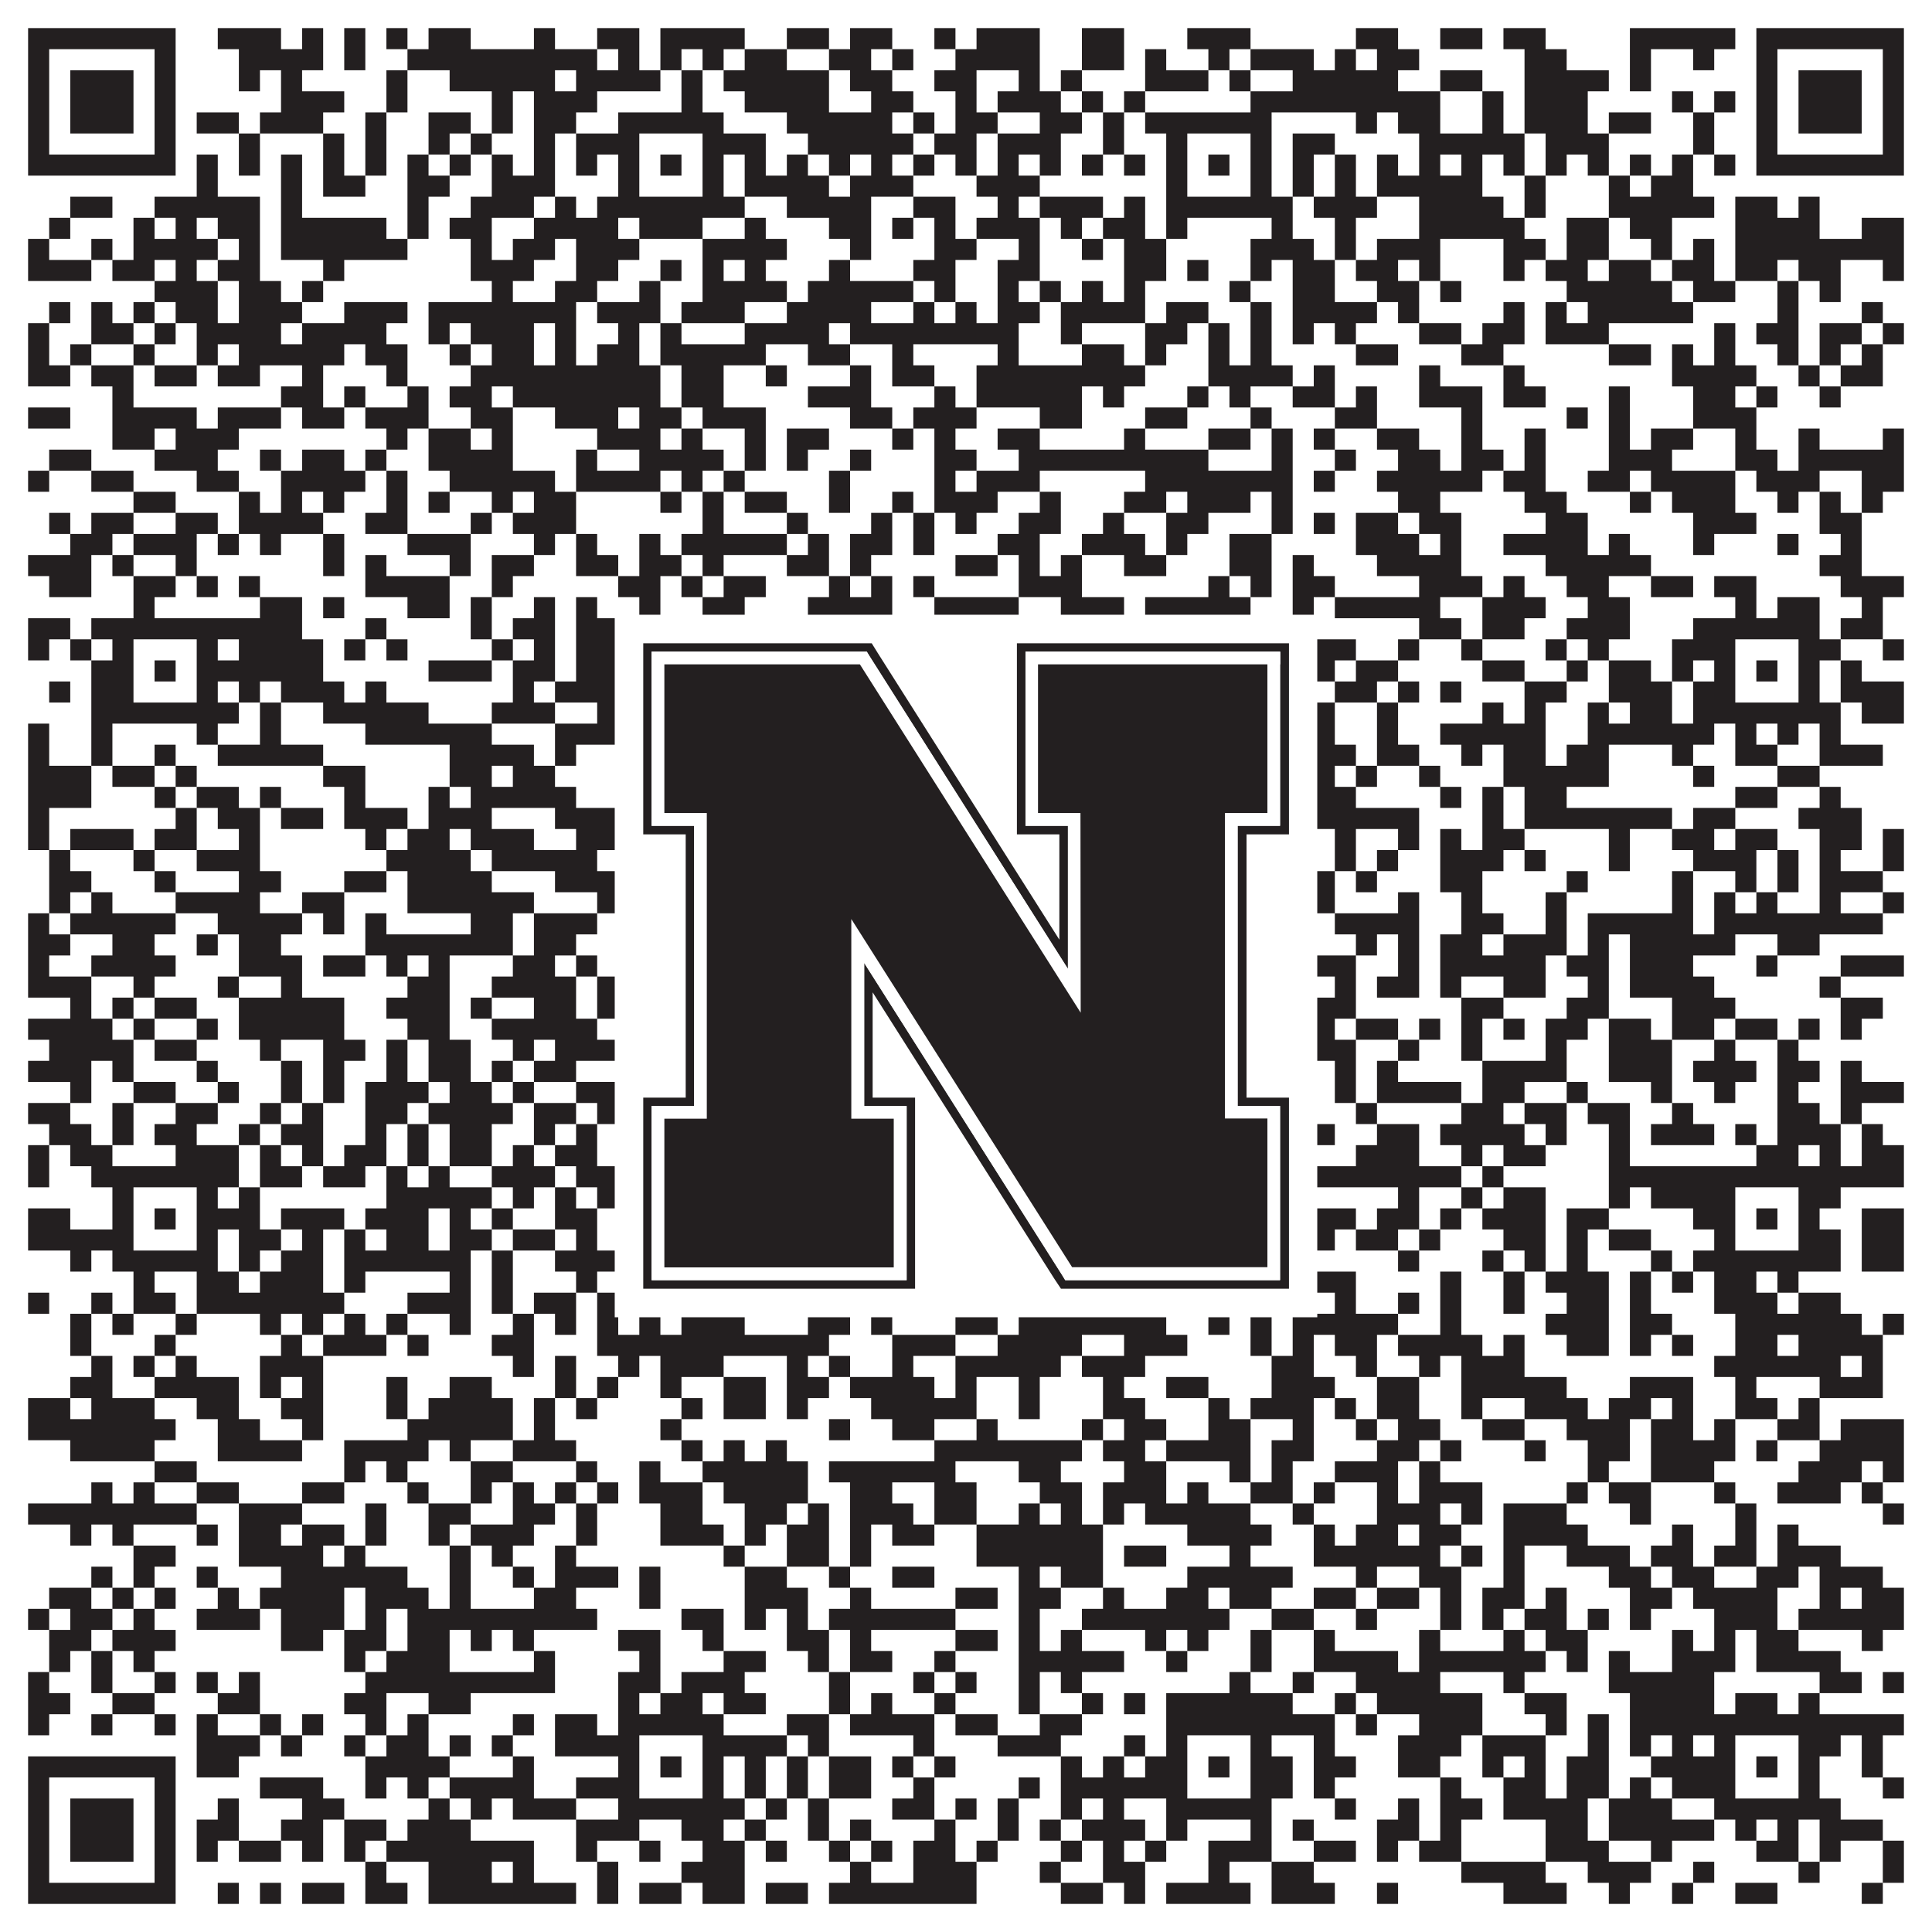
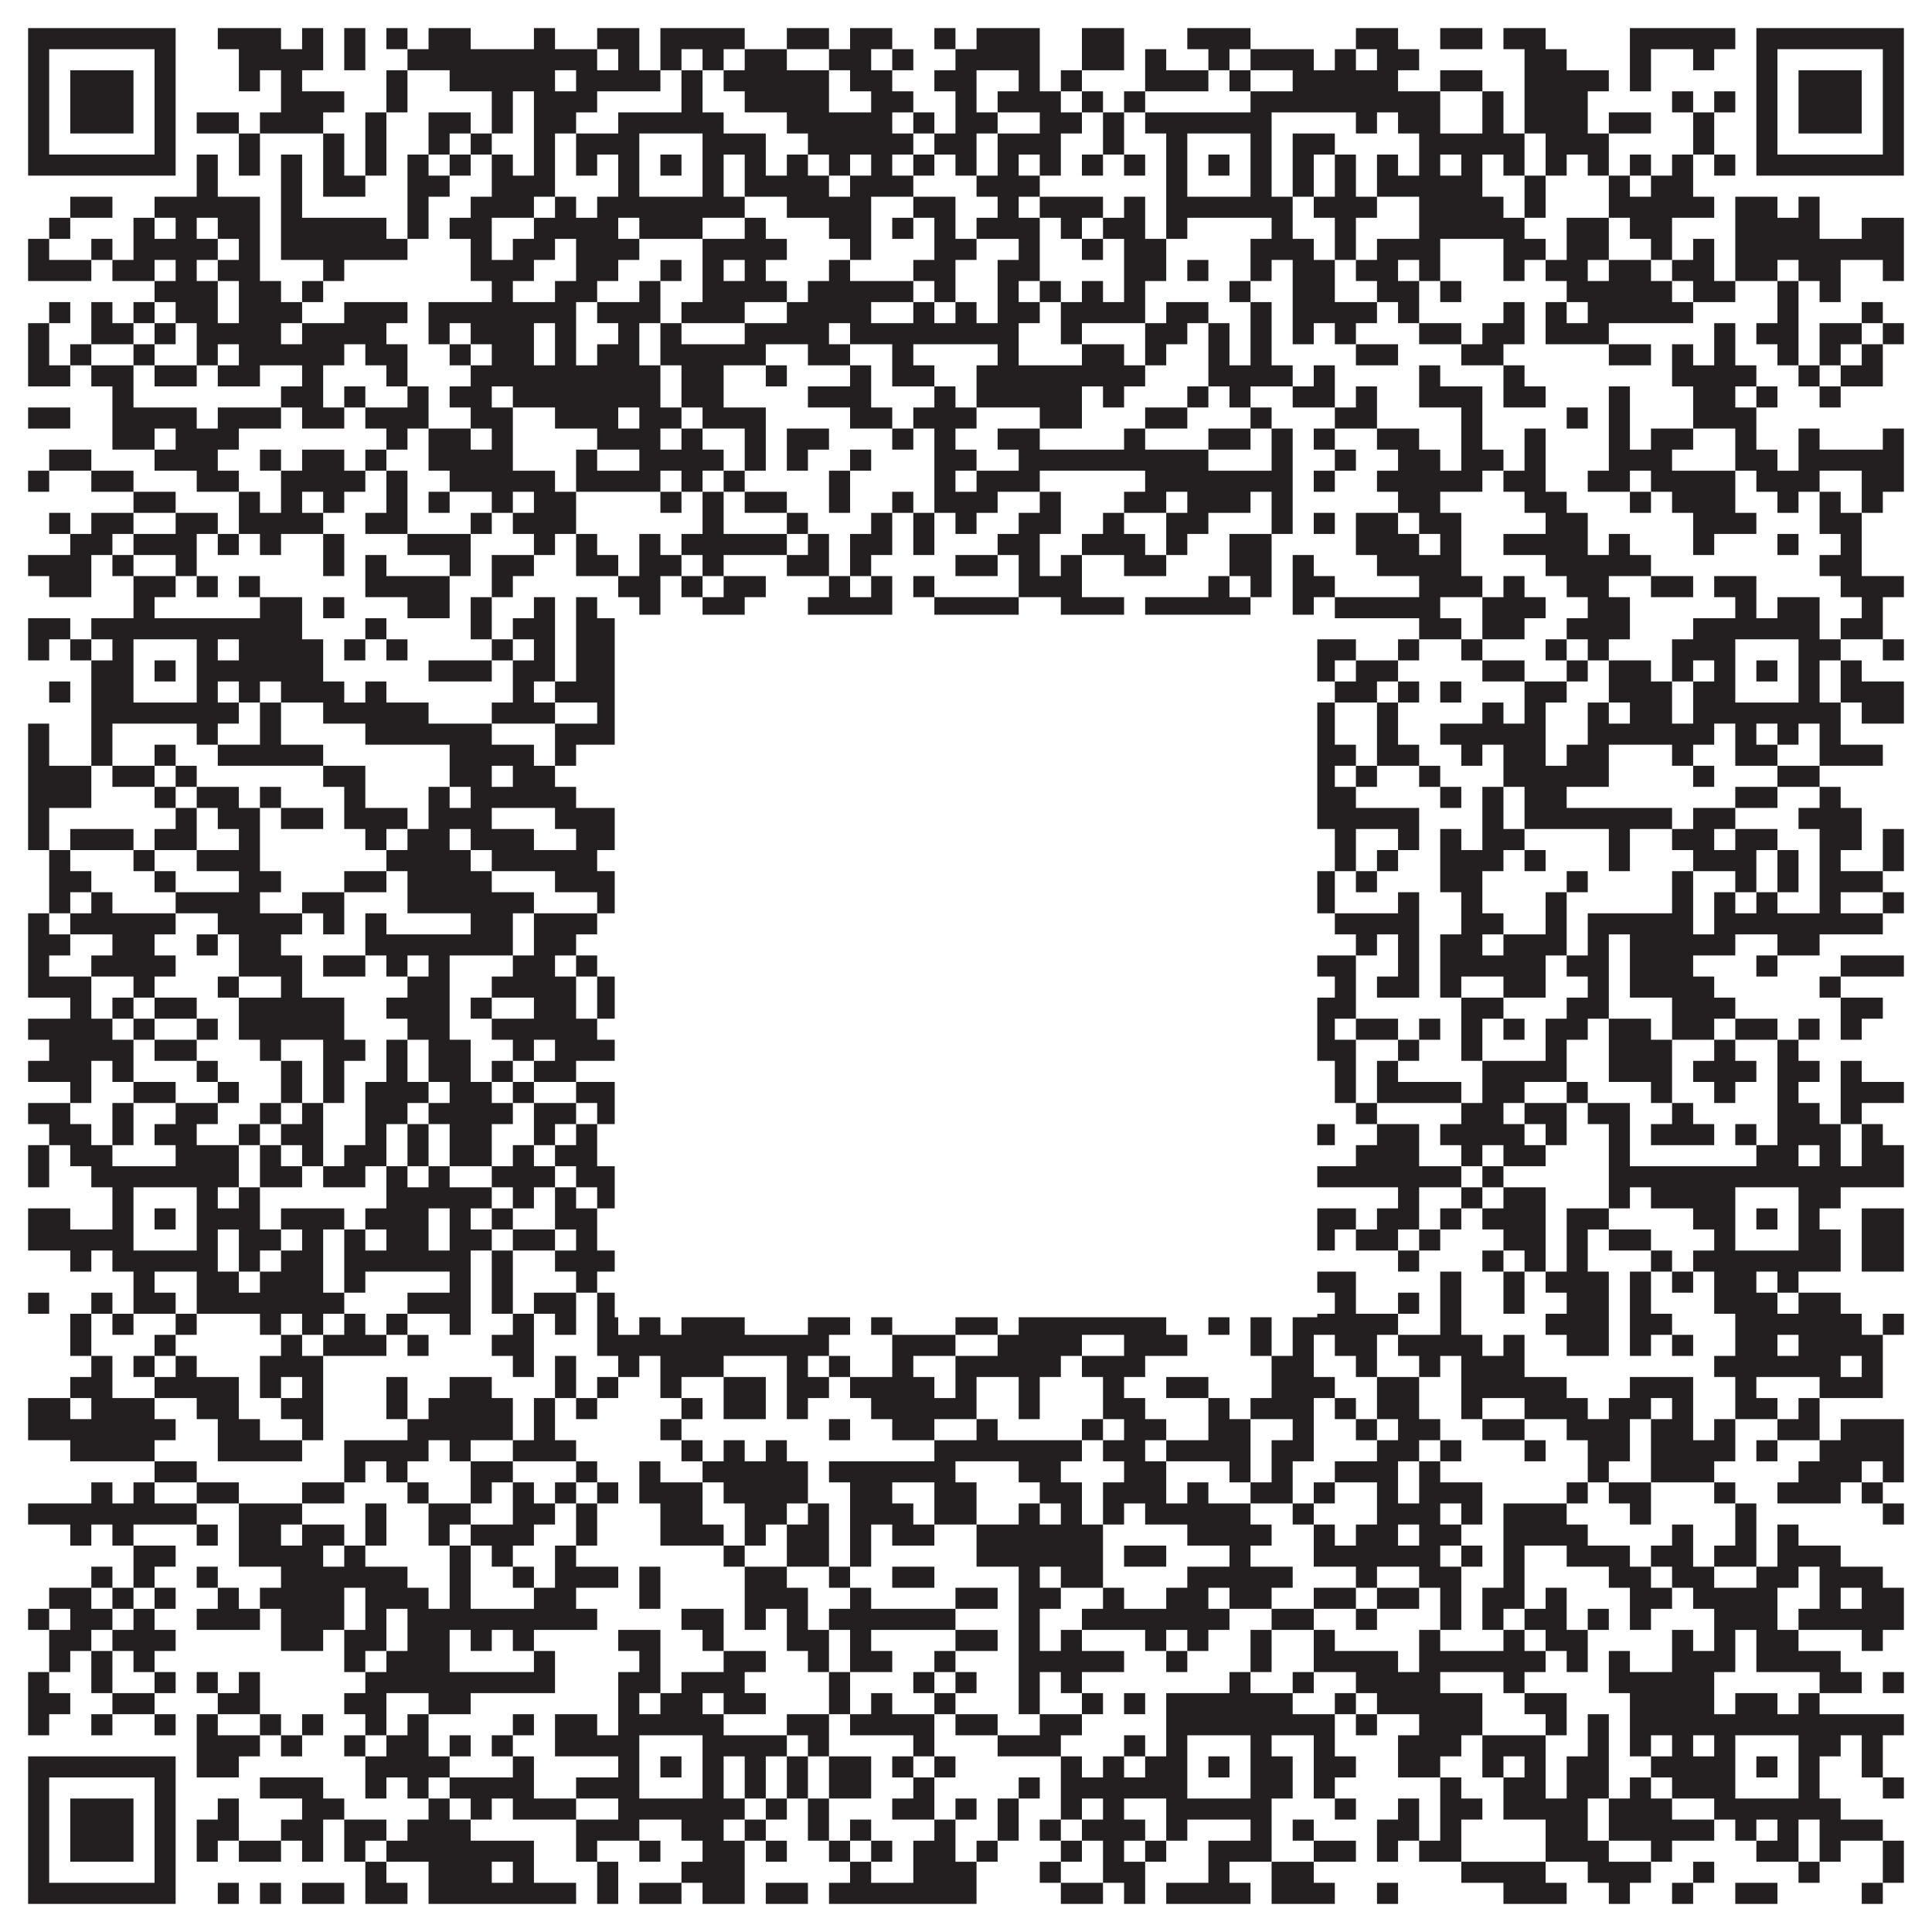
<svg xmlns="http://www.w3.org/2000/svg" version="1.1" width="1100px" height="1100px" viewBox="0 0 1100 1100">
  <rect x="0" y="0" width="1100" height="1100" fill="#ffffff" fill-opacity="1" />
  <path fill="#231f20" fill-opacity="1" d="M16,16L100,16L100,28L16,28ZM124,16L160,16L160,28L124,28ZM172,16L184,16L184,28L172,28ZM196,16L208,16L208,28L196,28ZM220,16L232,16L232,28L220,28ZM244,16L268,16L268,28L244,28ZM304,16L316,16L316,28L304,28ZM340,16L364,16L364,28L340,28ZM376,16L424,16L424,28L376,28ZM448,16L472,16L472,28L448,28ZM484,16L508,16L508,28L484,28ZM532,16L544,16L544,28L532,28ZM556,16L592,16L592,28L556,28ZM616,16L640,16L640,28L616,28ZM676,16L712,16L712,28L676,28ZM772,16L796,16L796,28L772,28ZM820,16L844,16L844,28L820,28ZM856,16L880,16L880,28L856,28ZM928,16L988,16L988,28L928,28ZM1000,16L1084,16L1084,28L1000,28ZM16,28L28,28L28,40L16,40ZM88,28L100,28L100,40L88,40ZM136,28L184,28L184,40L136,40ZM196,28L208,28L208,40L196,40ZM232,28L340,28L340,40L232,40ZM352,28L364,28L364,40L352,40ZM376,28L388,28L388,40L376,40ZM400,28L412,28L412,40L400,40ZM424,28L448,28L448,40L424,40ZM472,28L496,28L496,40L472,40ZM508,28L520,28L520,40L508,40ZM544,28L592,28L592,40L544,40ZM616,28L640,28L640,40L616,40ZM652,28L664,28L664,40L652,40ZM688,28L700,28L700,40L688,40ZM712,28L748,28L748,40L712,40ZM760,28L772,28L772,40L760,40ZM784,28L808,28L808,40L784,40ZM868,28L892,28L892,40L868,40ZM928,28L940,28L940,40L928,40ZM964,28L976,28L976,40L964,40ZM1000,28L1012,28L1012,40L1000,40ZM1072,28L1084,28L1084,40L1072,40ZM16,40L28,40L28,52L16,52ZM40,40L76,40L76,52L40,52ZM88,40L100,40L100,52L88,52ZM136,40L148,40L148,52L136,52ZM160,40L172,40L172,52L160,52ZM220,40L232,40L232,52L220,52ZM256,40L316,40L316,52L256,52ZM328,40L376,40L376,52L328,52ZM388,40L400,40L400,52L388,52ZM412,40L472,40L472,52L412,52ZM484,40L508,40L508,52L484,52ZM532,40L556,40L556,52L532,52ZM580,40L592,40L592,52L580,52ZM604,40L616,40L616,52L604,52ZM652,40L688,40L688,52L652,52ZM700,40L712,40L712,52L700,52ZM736,40L796,40L796,52L736,52ZM820,40L844,40L844,52L820,52ZM868,40L916,40L916,52L868,52ZM928,40L940,40L940,52L928,52ZM1000,40L1012,40L1012,52L1000,52ZM1024,40L1060,40L1060,52L1024,52ZM1072,40L1084,40L1084,52L1072,52ZM16,52L28,52L28,64L16,64ZM40,52L76,52L76,64L40,64ZM88,52L100,52L100,64L88,64ZM160,52L196,52L196,64L160,64ZM220,52L232,52L232,64L220,64ZM280,52L292,52L292,64L280,64ZM304,52L340,52L340,64L304,64ZM388,52L400,52L400,64L388,64ZM424,52L472,52L472,64L424,64ZM496,52L520,52L520,64L496,64ZM544,52L556,52L556,64L544,64ZM568,52L604,52L604,64L568,64ZM616,52L628,52L628,64L616,64ZM640,52L652,52L652,64L640,64ZM712,52L820,52L820,64L712,64ZM844,52L856,52L856,64L844,64ZM868,52L904,52L904,64L868,64ZM952,52L964,52L964,64L952,64ZM976,52L988,52L988,64L976,64ZM1000,52L1012,52L1012,64L1000,64ZM1024,52L1060,52L1060,64L1024,64ZM1072,52L1084,52L1084,64L1072,64ZM16,64L28,64L28,76L16,76ZM40,64L76,64L76,76L40,76ZM88,64L100,64L100,76L88,76ZM112,64L136,64L136,76L112,76ZM148,64L184,64L184,76L148,76ZM208,64L220,64L220,76L208,76ZM244,64L268,64L268,76L244,76ZM280,64L292,64L292,76L280,76ZM304,64L328,64L328,76L304,76ZM352,64L412,64L412,76L352,76ZM448,64L508,64L508,76L448,76ZM520,64L532,64L532,76L520,76ZM544,64L568,64L568,76L544,76ZM592,64L616,64L616,76L592,76ZM628,64L640,64L640,76L628,76ZM652,64L724,64L724,76L652,76ZM772,64L784,64L784,76L772,76ZM796,64L820,64L820,76L796,76ZM844,64L856,64L856,76L844,76ZM868,64L904,64L904,76L868,76ZM916,64L940,64L940,76L916,76ZM964,64L976,64L976,76L964,76ZM1000,64L1012,64L1012,76L1000,76ZM1024,64L1060,64L1060,76L1024,76ZM1072,64L1084,64L1084,76L1072,76ZM16,76L28,76L28,88L16,88ZM88,76L100,76L100,88L88,88ZM136,76L148,76L148,88L136,88ZM184,76L196,76L196,88L184,88ZM208,76L220,76L220,88L208,88ZM244,76L256,76L256,88L244,88ZM268,76L280,76L280,88L268,88ZM304,76L316,76L316,88L304,88ZM328,76L364,76L364,88L328,88ZM400,76L436,76L436,88L400,88ZM460,76L520,76L520,88L460,88ZM532,76L556,76L556,88L532,88ZM568,76L604,76L604,88L568,88ZM628,76L640,76L640,88L628,88ZM664,76L676,76L676,88L664,88ZM712,76L724,76L724,88L712,88ZM736,76L760,76L760,88L736,88ZM808,76L868,76L868,88L808,88ZM880,76L916,76L916,88L880,88ZM964,76L976,76L976,88L964,88ZM1000,76L1012,76L1012,88L1000,88ZM1072,76L1084,76L1084,88L1072,88ZM16,88L100,88L100,100L16,100ZM112,88L124,88L124,100L112,100ZM136,88L148,88L148,100L136,100ZM160,88L172,88L172,100L160,100ZM184,88L196,88L196,100L184,100ZM208,88L220,88L220,100L208,100ZM232,88L244,88L244,100L232,100ZM256,88L268,88L268,100L256,100ZM280,88L292,88L292,100L280,100ZM304,88L316,88L316,100L304,100ZM328,88L340,88L340,100L328,100ZM352,88L364,88L364,100L352,100ZM376,88L388,88L388,100L376,100ZM400,88L412,88L412,100L400,100ZM424,88L436,88L436,100L424,100ZM448,88L460,88L460,100L448,100ZM472,88L484,88L484,100L472,100ZM496,88L508,88L508,100L496,100ZM520,88L532,88L532,100L520,100ZM544,88L556,88L556,100L544,100ZM568,88L580,88L580,100L568,100ZM592,88L604,88L604,100L592,100ZM616,88L628,88L628,100L616,100ZM640,88L652,88L652,100L640,100ZM664,88L676,88L676,100L664,100ZM688,88L700,88L700,100L688,100ZM712,88L724,88L724,100L712,100ZM736,88L748,88L748,100L736,100ZM760,88L772,88L772,100L760,100ZM784,88L796,88L796,100L784,100ZM808,88L820,88L820,100L808,100ZM832,88L844,88L844,100L832,100ZM856,88L868,88L868,100L856,100ZM880,88L892,88L892,100L880,100ZM904,88L916,88L916,100L904,100ZM928,88L940,88L940,100L928,100ZM952,88L964,88L964,100L952,100ZM976,88L988,88L988,100L976,100ZM1000,88L1084,88L1084,100L1000,100ZM112,100L124,100L124,112L112,112ZM160,100L172,100L172,112L160,112ZM184,100L208,100L208,112L184,112ZM232,100L256,100L256,112L232,112ZM280,100L316,100L316,112L280,112ZM352,100L364,100L364,112L352,112ZM400,100L412,100L412,112L400,112ZM424,100L472,100L472,112L424,112ZM484,100L520,100L520,112L484,112ZM556,100L592,100L592,112L556,112ZM664,100L676,100L676,112L664,112ZM712,100L724,100L724,112L712,112ZM736,100L748,100L748,112L736,112ZM760,100L772,100L772,112L760,112ZM784,100L844,100L844,112L784,112ZM868,100L880,100L880,112L868,112ZM916,100L928,100L928,112L916,112ZM940,100L964,100L964,112L940,112ZM40,112L64,112L64,124L40,124ZM88,112L148,112L148,124L88,124ZM160,112L172,112L172,124L160,124ZM232,112L244,112L244,124L232,124ZM268,112L304,112L304,124L268,124ZM316,112L328,112L328,124L316,124ZM340,112L424,112L424,124L340,124ZM448,112L496,112L496,124L448,124ZM520,112L544,112L544,124L520,124ZM568,112L580,112L580,124L568,124ZM592,112L628,112L628,124L592,124ZM640,112L652,112L652,124L640,124ZM664,112L736,112L736,124L664,124ZM748,112L784,112L784,124L748,124ZM808,112L856,112L856,124L808,124ZM868,112L880,112L880,124L868,124ZM916,112L976,112L976,124L916,124ZM988,112L1012,112L1012,124L988,124ZM1024,112L1036,112L1036,124L1024,124ZM28,124L40,124L40,136L28,136ZM76,124L88,124L88,136L76,136ZM100,124L112,124L112,136L100,136ZM124,124L148,124L148,136L124,136ZM160,124L220,124L220,136L160,136ZM232,124L244,124L244,136L232,136ZM256,124L280,124L280,136L256,136ZM304,124L352,124L352,136L304,136ZM364,124L400,124L400,136L364,136ZM424,124L436,124L436,136L424,136ZM472,124L496,124L496,136L472,136ZM508,124L520,124L520,136L508,136ZM532,124L544,124L544,136L532,136ZM556,124L592,124L592,136L556,136ZM604,124L616,124L616,136L604,136ZM628,124L652,124L652,136L628,136ZM664,124L676,124L676,136L664,136ZM724,124L736,124L736,136L724,136ZM760,124L772,124L772,136L760,136ZM808,124L868,124L868,136L808,136ZM892,124L916,124L916,136L892,136ZM928,124L952,124L952,136L928,136ZM988,124L1036,124L1036,136L988,136ZM1060,124L1084,124L1084,136L1060,136ZM16,136L28,136L28,148L16,148ZM52,136L64,136L64,148L52,148ZM76,136L124,136L124,148L76,148ZM136,136L148,136L148,148L136,148ZM160,136L232,136L232,148L160,148ZM268,136L280,136L280,148L268,148ZM292,136L316,136L316,148L292,148ZM328,136L364,136L364,148L328,148ZM400,136L448,136L448,148L400,148ZM484,136L496,136L496,148L484,148ZM532,136L556,136L556,148L532,148ZM580,136L592,136L592,148L580,148ZM616,136L628,136L628,148L616,148ZM640,136L664,136L664,148L640,148ZM712,136L748,136L748,148L712,148ZM760,136L772,136L772,148L760,148ZM784,136L820,136L820,148L784,148ZM856,136L880,136L880,148L856,148ZM892,136L916,136L916,148L892,148ZM940,136L952,136L952,148L940,148ZM964,136L976,136L976,148L964,148ZM988,136L1084,136L1084,148L988,148ZM16,148L52,148L52,160L16,160ZM64,148L88,148L88,160L64,160ZM100,148L112,148L112,160L100,160ZM124,148L148,148L148,160L124,160ZM184,148L196,148L196,160L184,160ZM268,148L304,148L304,160L268,160ZM328,148L352,148L352,160L328,160ZM376,148L388,148L388,160L376,160ZM400,148L412,148L412,160L400,160ZM424,148L436,148L436,160L424,160ZM472,148L484,148L484,160L472,160ZM520,148L544,148L544,160L520,160ZM568,148L592,148L592,160L568,160ZM640,148L664,148L664,160L640,160ZM676,148L688,148L688,160L676,160ZM712,148L724,148L724,160L712,160ZM736,148L760,148L760,160L736,160ZM772,148L796,148L796,160L772,160ZM808,148L820,148L820,160L808,160ZM856,148L868,148L868,160L856,160ZM880,148L904,148L904,160L880,160ZM916,148L940,148L940,160L916,160ZM952,148L976,148L976,160L952,160ZM988,148L1012,148L1012,160L988,160ZM1024,148L1048,148L1048,160L1024,160ZM1072,148L1084,148L1084,160L1072,160ZM88,160L124,160L124,172L88,172ZM136,160L160,160L160,172L136,172ZM172,160L184,160L184,172L172,172ZM280,160L292,160L292,172L280,172ZM316,160L340,160L340,172L316,172ZM364,160L376,160L376,172L364,172ZM400,160L448,160L448,172L400,172ZM460,160L520,160L520,172L460,172ZM532,160L544,160L544,172L532,172ZM568,160L580,160L580,172L568,172ZM592,160L604,160L604,172L592,172ZM616,160L628,160L628,172L616,172ZM640,160L652,160L652,172L640,172ZM700,160L712,160L712,172L700,172ZM736,160L760,160L760,172L736,172ZM784,160L808,160L808,172L784,172ZM820,160L832,160L832,172L820,172ZM892,160L952,160L952,172L892,172ZM964,160L988,160L988,172L964,172ZM1012,160L1024,160L1024,172L1012,172ZM1036,160L1048,160L1048,172L1036,172ZM28,172L40,172L40,184L28,184ZM52,172L64,172L64,184L52,184ZM76,172L88,172L88,184L76,184ZM100,172L124,172L124,184L100,184ZM136,172L172,172L172,184L136,184ZM196,172L232,172L232,184L196,184ZM244,172L328,172L328,184L244,184ZM340,172L376,172L376,184L340,184ZM388,172L424,172L424,184L388,184ZM448,172L496,172L496,184L448,184ZM520,172L532,172L532,184L520,184ZM544,172L556,172L556,184L544,184ZM568,172L592,172L592,184L568,184ZM604,172L652,172L652,184L604,184ZM664,172L688,172L688,184L664,184ZM712,172L724,172L724,184L712,184ZM736,172L784,172L784,184L736,184ZM796,172L808,172L808,184L796,184ZM856,172L868,172L868,184L856,184ZM880,172L892,172L892,184L880,184ZM904,172L964,172L964,184L904,184ZM1012,172L1024,172L1024,184L1012,184ZM1060,172L1072,172L1072,184L1060,184ZM16,184L28,184L28,196L16,196ZM52,184L76,184L76,196L52,196ZM88,184L100,184L100,196L88,196ZM112,184L160,184L160,196L112,196ZM172,184L220,184L220,196L172,196ZM244,184L256,184L256,196L244,196ZM268,184L304,184L304,196L268,196ZM316,184L328,184L328,196L316,196ZM352,184L364,184L364,196L352,196ZM376,184L388,184L388,196L376,196ZM424,184L472,184L472,196L424,196ZM484,184L580,184L580,196L484,196ZM604,184L616,184L616,196L604,196ZM652,184L676,184L676,196L652,196ZM688,184L700,184L700,196L688,196ZM712,184L724,184L724,196L712,196ZM736,184L748,184L748,196L736,196ZM760,184L772,184L772,196L760,196ZM808,184L832,184L832,196L808,196ZM844,184L868,184L868,196L844,196ZM880,184L916,184L916,196L880,196ZM976,184L988,184L988,196L976,196ZM1000,184L1024,184L1024,196L1000,196ZM1036,184L1060,184L1060,196L1036,196ZM1072,184L1084,184L1084,196L1072,196ZM16,196L28,196L28,208L16,208ZM40,196L52,196L52,208L40,208ZM76,196L88,196L88,208L76,208ZM112,196L124,196L124,208L112,208ZM136,196L196,196L196,208L136,208ZM208,196L232,196L232,208L208,208ZM256,196L268,196L268,208L256,208ZM280,196L304,196L304,208L280,208ZM316,196L328,196L328,208L316,208ZM340,196L364,196L364,208L340,208ZM376,196L436,196L436,208L376,208ZM460,196L484,196L484,208L460,208ZM508,196L520,196L520,208L508,208ZM568,196L580,196L580,208L568,208ZM616,196L640,196L640,208L616,208ZM652,196L664,196L664,208L652,208ZM688,196L700,196L700,208L688,208ZM712,196L724,196L724,208L712,208ZM772,196L796,196L796,208L772,208ZM832,196L856,196L856,208L832,208ZM916,196L940,196L940,208L916,208ZM952,196L964,196L964,208L952,208ZM976,196L988,196L988,208L976,208ZM1012,196L1024,196L1024,208L1012,208ZM1036,196L1048,196L1048,208L1036,208ZM1060,196L1072,196L1072,208L1060,208ZM16,208L40,208L40,220L16,220ZM52,208L76,208L76,220L52,220ZM88,208L112,208L112,220L88,220ZM124,208L148,208L148,220L124,220ZM172,208L184,208L184,220L172,220ZM220,208L232,208L232,220L220,220ZM268,208L376,208L376,220L268,220ZM388,208L412,208L412,220L388,220ZM436,208L448,208L448,220L436,220ZM484,208L496,208L496,220L484,220ZM508,208L532,208L532,220L508,220ZM556,208L652,208L652,220L556,220ZM688,208L736,208L736,220L688,220ZM748,208L760,208L760,220L748,220ZM808,208L820,208L820,220L808,220ZM856,208L868,208L868,220L856,220ZM952,208L1000,208L1000,220L952,220ZM1024,208L1036,208L1036,220L1024,220ZM1048,208L1072,208L1072,220L1048,220ZM64,220L76,220L76,232L64,232ZM160,220L184,220L184,232L160,232ZM196,220L208,220L208,232L196,232ZM232,220L244,220L244,232L232,232ZM256,220L280,220L280,232L256,232ZM292,220L376,220L376,232L292,232ZM388,220L412,220L412,232L388,232ZM460,220L496,220L496,232L460,232ZM532,220L544,220L544,232L532,232ZM556,220L616,220L616,232L556,232ZM628,220L640,220L640,232L628,232ZM676,220L688,220L688,232L676,232ZM700,220L712,220L712,232L700,232ZM736,220L760,220L760,232L736,232ZM772,220L784,220L784,232L772,232ZM808,220L844,220L844,232L808,232ZM856,220L880,220L880,232L856,232ZM916,220L928,220L928,232L916,232ZM964,220L988,220L988,232L964,232ZM1000,220L1012,220L1012,232L1000,232ZM1036,220L1048,220L1048,232L1036,232ZM16,232L40,232L40,244L16,244ZM64,232L112,232L112,244L64,244ZM124,232L160,232L160,244L124,244ZM172,232L196,232L196,244L172,244ZM208,232L244,232L244,244L208,244ZM268,232L292,232L292,244L268,244ZM316,232L352,232L352,244L316,244ZM364,232L388,232L388,244L364,244ZM400,232L436,232L436,244L400,244ZM484,232L508,232L508,244L484,244ZM520,232L556,232L556,244L520,244ZM592,232L616,232L616,244L592,244ZM652,232L676,232L676,244L652,244ZM712,232L724,232L724,244L712,244ZM760,232L784,232L784,244L760,244ZM832,232L844,232L844,244L832,244ZM892,232L904,232L904,244L892,244ZM916,232L928,232L928,244L916,244ZM964,232L1000,232L1000,244L964,244ZM64,244L88,244L88,256L64,256ZM100,244L136,244L136,256L100,256ZM220,244L232,244L232,256L220,256ZM244,244L268,244L268,256L244,256ZM280,244L292,244L292,256L280,256ZM340,244L376,244L376,256L340,256ZM388,244L400,244L400,256L388,256ZM424,244L436,244L436,256L424,256ZM448,244L472,244L472,256L448,256ZM508,244L520,244L520,256L508,256ZM532,244L544,244L544,256L532,256ZM568,244L592,244L592,256L568,256ZM640,244L652,244L652,256L640,256ZM688,244L712,244L712,256L688,256ZM724,244L736,244L736,256L724,256ZM748,244L760,244L760,256L748,256ZM784,244L808,244L808,256L784,256ZM832,244L844,244L844,256L832,256ZM868,244L880,244L880,256L868,256ZM916,244L928,244L928,256L916,256ZM940,244L964,244L964,256L940,256ZM988,244L1000,244L1000,256L988,256ZM1024,244L1036,244L1036,256L1024,256ZM1072,244L1084,244L1084,256L1072,256ZM28,256L52,256L52,268L28,268ZM88,256L124,256L124,268L88,268ZM148,256L160,256L160,268L148,268ZM172,256L196,256L196,268L172,268ZM208,256L220,256L220,268L208,268ZM244,256L292,256L292,268L244,268ZM328,256L340,256L340,268L328,268ZM364,256L412,256L412,268L364,268ZM424,256L436,256L436,268L424,268ZM448,256L460,256L460,268L448,268ZM484,256L496,256L496,268L484,268ZM532,256L556,256L556,268L532,268ZM580,256L688,256L688,268L580,268ZM724,256L736,256L736,268L724,268ZM760,256L772,256L772,268L760,268ZM796,256L820,256L820,268L796,268ZM832,256L856,256L856,268L832,268ZM868,256L880,256L880,268L868,268ZM916,256L952,256L952,268L916,268ZM988,256L1012,256L1012,268L988,268ZM1024,256L1084,256L1084,268L1024,268ZM16,268L28,268L28,280L16,280ZM52,268L76,268L76,280L52,280ZM112,268L136,268L136,280L112,280ZM160,268L208,268L208,280L160,280ZM220,268L232,268L232,280L220,280ZM256,268L316,268L316,280L256,280ZM328,268L376,268L376,280L328,280ZM388,268L400,268L400,280L388,280ZM412,268L424,268L424,280L412,280ZM472,268L484,268L484,280L472,280ZM532,268L544,268L544,280L532,280ZM556,268L592,268L592,280L556,280ZM652,268L736,268L736,280L652,280ZM748,268L760,268L760,280L748,280ZM784,268L844,268L844,280L784,280ZM856,268L880,268L880,280L856,280ZM904,268L928,268L928,280L904,280ZM940,268L988,268L988,280L940,280ZM1000,268L1036,268L1036,280L1000,280ZM1060,268L1084,268L1084,280L1060,280ZM76,280L100,280L100,292L76,292ZM136,280L148,280L148,292L136,292ZM160,280L172,280L172,292L160,292ZM184,280L196,280L196,292L184,292ZM220,280L232,280L232,292L220,292ZM244,280L256,280L256,292L244,292ZM280,280L292,280L292,292L280,292ZM304,280L328,280L328,292L304,292ZM376,280L388,280L388,292L376,292ZM400,280L412,280L412,292L400,292ZM424,280L448,280L448,292L424,292ZM472,280L484,280L484,292L472,292ZM508,280L520,280L520,292L508,292ZM532,280L568,280L568,292L532,292ZM592,280L604,280L604,292L592,292ZM640,280L664,280L664,292L640,292ZM676,280L712,280L712,292L676,292ZM724,280L736,280L736,292L724,292ZM796,280L820,280L820,292L796,292ZM868,280L892,280L892,292L868,292ZM928,280L940,280L940,292L928,292ZM952,280L988,280L988,292L952,292ZM1012,280L1024,280L1024,292L1012,292ZM1036,280L1048,280L1048,292L1036,292ZM1060,280L1072,280L1072,292L1060,292ZM28,292L40,292L40,304L28,304ZM52,292L76,292L76,304L52,304ZM100,292L124,292L124,304L100,304ZM136,292L184,292L184,304L136,304ZM208,292L232,292L232,304L208,304ZM268,292L280,292L280,304L268,304ZM292,292L328,292L328,304L292,304ZM400,292L412,292L412,304L400,304ZM448,292L460,292L460,304L448,304ZM496,292L508,292L508,304L496,304ZM520,292L532,292L532,304L520,304ZM544,292L556,292L556,304L544,304ZM580,292L604,292L604,304L580,304ZM628,292L640,292L640,304L628,304ZM664,292L688,292L688,304L664,304ZM724,292L736,292L736,304L724,304ZM748,292L760,292L760,304L748,304ZM772,292L796,292L796,304L772,304ZM808,292L832,292L832,304L808,304ZM880,292L904,292L904,304L880,304ZM964,292L1000,292L1000,304L964,304ZM1036,292L1060,292L1060,304L1036,304ZM40,304L64,304L64,316L40,316ZM76,304L112,304L112,316L76,316ZM124,304L136,304L136,316L124,316ZM148,304L160,304L160,316L148,316ZM184,304L196,304L196,316L184,316ZM232,304L268,304L268,316L232,316ZM304,304L316,304L316,316L304,316ZM328,304L340,304L340,316L328,316ZM364,304L376,304L376,316L364,316ZM388,304L448,304L448,316L388,316ZM460,304L472,304L472,316L460,316ZM484,304L508,304L508,316L484,316ZM520,304L532,304L532,316L520,316ZM568,304L592,304L592,316L568,316ZM616,304L652,304L652,316L616,316ZM664,304L676,304L676,316L664,316ZM700,304L724,304L724,316L700,316ZM772,304L808,304L808,316L772,316ZM820,304L832,304L832,316L820,316ZM856,304L904,304L904,316L856,316ZM916,304L928,304L928,316L916,316ZM964,304L976,304L976,316L964,316ZM1012,304L1024,304L1024,316L1012,316ZM1048,304L1060,304L1060,316L1048,316ZM16,316L52,316L52,328L16,328ZM64,316L76,316L76,328L64,328ZM100,316L112,316L112,328L100,328ZM184,316L196,316L196,328L184,328ZM208,316L220,316L220,328L208,328ZM256,316L268,316L268,328L256,328ZM280,316L304,316L304,328L280,328ZM328,316L352,316L352,328L328,328ZM364,316L388,316L388,328L364,328ZM400,316L412,316L412,328L400,328ZM448,316L472,316L472,328L448,328ZM484,316L496,316L496,328L484,328ZM544,316L568,316L568,328L544,328ZM580,316L592,316L592,328L580,328ZM604,316L616,316L616,328L604,328ZM640,316L664,316L664,328L640,328ZM700,316L724,316L724,328L700,328ZM736,316L748,316L748,328L736,328ZM784,316L832,316L832,328L784,328ZM880,316L940,316L940,328L880,328ZM1036,316L1060,316L1060,328L1036,328ZM28,328L52,328L52,340L28,340ZM76,328L100,328L100,340L76,340ZM112,328L124,328L124,340L112,340ZM136,328L148,328L148,340L136,340ZM208,328L256,328L256,340L208,340ZM280,328L292,328L292,340L280,340ZM352,328L376,328L376,340L352,340ZM388,328L400,328L400,340L388,340ZM412,328L436,328L436,340L412,340ZM472,328L484,328L484,340L472,340ZM496,328L508,328L508,340L496,340ZM520,328L532,328L532,340L520,340ZM580,328L616,328L616,340L580,340ZM688,328L700,328L700,340L688,340ZM712,328L724,328L724,340L712,340ZM736,328L760,328L760,340L736,340ZM808,328L844,328L844,340L808,340ZM856,328L868,328L868,340L856,340ZM892,328L916,328L916,340L892,340ZM940,328L964,328L964,340L940,340ZM976,328L1000,328L1000,340L976,340ZM1048,328L1084,328L1084,340L1048,340ZM76,340L88,340L88,352L76,352ZM148,340L172,340L172,352L148,352ZM184,340L196,340L196,352L184,352ZM232,340L256,340L256,352L232,352ZM268,340L280,340L280,352L268,352ZM304,340L316,340L316,352L304,352ZM328,340L340,340L340,352L328,352ZM364,340L376,340L376,352L364,352ZM400,340L424,340L424,352L400,352ZM460,340L508,340L508,352L460,352ZM532,340L580,340L580,352L532,352ZM604,340L640,340L640,352L604,352ZM652,340L712,340L712,352L652,352ZM736,340L748,340L748,352L736,352ZM760,340L820,340L820,352L760,352ZM844,340L880,340L880,352L844,352ZM904,340L928,340L928,352L904,352ZM988,340L1000,340L1000,352L988,352ZM1012,340L1036,340L1036,352L1012,352ZM1060,340L1072,340L1072,352L1060,352ZM16,352L40,352L40,364L16,364ZM52,352L172,352L172,364L52,364ZM208,352L220,352L220,364L208,364ZM268,352L280,352L280,364L268,364ZM292,352L316,352L316,364L292,364ZM328,352L424,352L424,364L328,364ZM436,352L448,352L448,364L436,364ZM460,352L484,352L484,364L460,364ZM520,352L568,352L568,364L520,364ZM580,352L592,352L592,364L580,364ZM604,352L724,352L724,364L604,364ZM736,352L748,352L748,364L736,364ZM808,352L832,352L832,364L808,364ZM844,352L868,352L868,364L844,364ZM892,352L928,352L928,364L892,364ZM964,352L1036,352L1036,364L964,364ZM1048,352L1072,352L1072,364L1048,364ZM16,364L28,364L28,376L16,376ZM40,364L52,364L52,376L40,376ZM64,364L76,364L76,376L64,376ZM112,364L124,364L124,376L112,376ZM136,364L184,364L184,376L136,376ZM196,364L208,364L208,376L196,376ZM220,364L232,364L232,376L220,376ZM280,364L292,364L292,376L280,376ZM304,364L316,364L316,376L304,376ZM328,364L364,364L364,376L328,376ZM400,364L424,364L424,376L400,376ZM436,364L460,364L460,376L436,376ZM484,364L508,364L508,376L484,376ZM616,364L628,364L628,376L616,376ZM640,364L652,364L652,376L640,376ZM664,364L676,364L676,376L664,376ZM712,364L772,364L772,376L712,376ZM796,364L808,364L808,376L796,376ZM832,364L844,364L844,376L832,376ZM880,364L892,364L892,376L880,376ZM904,364L916,364L916,376L904,376ZM952,364L988,364L988,376L952,376ZM1024,364L1048,364L1048,376L1024,376ZM1072,364L1084,364L1084,376L1072,376ZM52,376L76,376L76,388L52,388ZM88,376L100,376L100,388L88,388ZM112,376L184,376L184,388L112,388ZM244,376L280,376L280,388L244,388ZM292,376L316,376L316,388L292,388ZM328,376L364,376L364,388L328,388ZM376,376L388,376L388,388L376,388ZM400,376L412,376L412,388L400,388ZM424,376L436,376L436,388L424,388ZM448,376L496,376L496,388L448,388ZM508,376L520,376L520,388L508,388ZM568,376L640,376L640,388L568,388ZM664,376L676,376L676,388L664,388ZM688,376L700,376L700,388L688,388ZM712,376L724,376L724,388L712,388ZM748,376L760,376L760,388L748,388ZM772,376L796,376L796,388L772,388ZM844,376L868,376L868,388L844,388ZM892,376L904,376L904,388L892,388ZM916,376L940,376L940,388L916,388ZM952,376L964,376L964,388L952,388ZM976,376L988,376L988,388L976,388ZM1000,376L1012,376L1012,388L1000,388ZM1024,376L1036,376L1036,388L1024,388ZM1048,376L1060,376L1060,388L1048,388ZM28,388L40,388L40,400L28,400ZM52,388L76,388L76,400L52,400ZM112,388L124,388L124,400L112,400ZM136,388L148,388L148,400L136,400ZM160,388L196,388L196,400L160,400ZM208,388L220,388L220,400L208,400ZM292,388L304,388L304,400L292,400ZM316,388L364,388L364,400L316,400ZM400,388L424,388L424,400L400,400ZM436,388L460,388L460,400L436,400ZM496,388L520,388L520,400L496,400ZM532,388L556,388L556,400L532,400ZM568,388L580,388L580,400L568,400ZM592,388L604,388L604,400L592,400ZM616,388L628,388L628,400L616,400ZM652,388L676,388L676,400L652,400ZM712,388L748,388L748,400L712,400ZM760,388L784,388L784,400L760,400ZM796,388L808,388L808,400L796,400ZM820,388L832,388L832,400L820,400ZM868,388L892,388L892,400L868,400ZM916,388L952,388L952,400L916,400ZM964,388L988,388L988,400L964,400ZM1024,388L1036,388L1036,400L1024,400ZM1048,388L1084,388L1084,400L1048,400ZM52,400L136,400L136,412L52,412ZM148,400L160,400L160,412L148,412ZM184,400L244,400L244,412L184,412ZM280,400L316,400L316,412L280,412ZM340,400L412,400L412,412L340,412ZM424,400L448,400L448,412L424,412ZM484,400L520,400L520,412L484,412ZM556,400L604,400L604,412L556,412ZM616,400L640,400L640,412L616,412ZM664,400L736,400L736,412L664,412ZM748,400L760,400L760,412L748,412ZM784,400L796,400L796,412L784,412ZM844,400L856,400L856,412L844,412ZM868,400L880,400L880,412L868,412ZM904,400L916,400L916,412L904,412ZM928,400L952,400L952,412L928,412ZM964,400L1048,400L1048,412L964,412ZM1060,400L1084,400L1084,412L1060,412ZM16,412L28,412L28,424L16,424ZM52,412L64,412L64,424L52,424ZM112,412L124,412L124,424L112,424ZM148,412L160,412L160,424L148,424ZM208,412L280,412L280,424L208,424ZM316,412L364,412L364,424L316,424ZM376,412L388,412L388,424L376,424ZM400,412L412,412L412,424L400,424ZM424,412L448,412L448,424L424,424ZM520,412L556,412L556,424L520,424ZM568,412L580,412L580,424L568,424ZM604,412L616,412L616,424L604,424ZM652,412L664,412L664,424L652,424ZM712,412L736,412L736,424L712,424ZM748,412L760,412L760,424L748,424ZM784,412L796,412L796,424L784,424ZM820,412L880,412L880,424L820,424ZM904,412L976,412L976,424L904,424ZM988,412L1000,412L1000,424L988,424ZM1012,412L1024,412L1024,424L1012,424ZM1036,412L1048,412L1048,424L1036,424ZM16,424L28,424L28,436L16,436ZM52,424L64,424L64,436L52,436ZM88,424L100,424L100,436L88,436ZM124,424L184,424L184,436L124,436ZM256,424L304,424L304,436L256,436ZM316,424L328,424L328,436L316,436ZM352,424L400,424L400,436L352,436ZM424,424L436,424L436,436L424,436ZM496,424L532,424L532,436L496,436ZM544,424L556,424L556,436L544,436ZM628,424L676,424L676,436L628,436ZM688,424L712,424L712,436L688,436ZM724,424L736,424L736,436L724,436ZM748,424L772,424L772,436L748,436ZM784,424L808,424L808,436L784,436ZM832,424L844,424L844,436L832,436ZM856,424L880,424L880,436L856,436ZM892,424L916,424L916,436L892,436ZM952,424L964,424L964,436L952,436ZM988,424L1012,424L1012,436L988,436ZM1036,424L1072,424L1072,436L1036,436ZM16,436L52,436L52,448L16,448ZM64,436L88,436L88,448L64,448ZM100,436L112,436L112,448L100,448ZM184,436L208,436L208,448L184,448ZM256,436L280,436L280,448L256,448ZM292,436L316,436L316,448L292,448ZM352,436L376,436L376,448L352,448ZM388,436L412,436L412,448L388,448ZM448,436L460,436L460,448L448,448ZM472,436L484,436L484,448L472,448ZM496,436L520,436L520,448L496,448ZM532,436L568,436L568,448L532,448ZM604,436L616,436L616,448L604,448ZM640,436L652,436L652,448L640,448ZM676,436L712,436L712,448L676,448ZM748,436L760,436L760,448L748,448ZM772,436L784,436L784,448L772,448ZM808,436L820,436L820,448L808,448ZM856,436L916,436L916,448L856,448ZM964,436L976,436L976,448L964,448ZM1012,436L1036,436L1036,448L1012,448ZM16,448L52,448L52,460L16,460ZM88,448L100,448L100,460L88,460ZM112,448L136,448L136,460L112,460ZM148,448L160,448L160,460L148,460ZM196,448L208,448L208,460L196,460ZM244,448L256,448L256,460L244,460ZM268,448L328,448L328,460L268,460ZM364,448L376,448L376,460L364,460ZM388,448L400,448L400,460L388,460ZM412,448L460,448L460,460L412,460ZM496,448L520,448L520,460L496,460ZM532,448L580,448L580,460L532,460ZM592,448L616,448L616,460L592,460ZM640,448L652,448L652,460L640,460ZM688,448L700,448L700,460L688,460ZM712,448L724,448L724,460L712,460ZM748,448L772,448L772,460L748,460ZM820,448L832,448L832,460L820,460ZM844,448L856,448L856,460L844,460ZM868,448L892,448L892,460L868,460ZM988,448L1012,448L1012,460L988,460ZM1036,448L1048,448L1048,460L1036,460ZM16,460L28,460L28,472L16,472ZM100,460L112,460L112,472L100,472ZM124,460L148,460L148,472L124,472ZM160,460L184,460L184,472L160,472ZM196,460L232,460L232,472L196,472ZM244,460L280,460L280,472L244,472ZM316,460L352,460L352,472L316,472ZM364,460L376,460L376,472L364,472ZM400,460L412,460L412,472L400,472ZM424,460L460,460L460,472L424,472ZM496,460L532,460L532,472L496,472ZM544,460L568,460L568,472L544,472ZM580,460L592,460L592,472L580,472ZM604,460L640,460L640,472L604,472ZM652,460L688,460L688,472L652,472ZM700,460L724,460L724,472L700,472ZM736,460L808,460L808,472L736,472ZM844,460L856,460L856,472L844,472ZM868,460L952,460L952,472L868,472ZM964,460L988,460L988,472L964,472ZM1024,460L1060,460L1060,472L1024,472ZM16,472L28,472L28,484L16,484ZM40,472L76,472L76,484L40,484ZM88,472L112,472L112,484L88,484ZM136,472L148,472L148,484L136,484ZM208,472L220,472L220,484L208,484ZM232,472L256,472L256,484L232,484ZM268,472L304,472L304,484L268,484ZM328,472L364,472L364,484L328,484ZM376,472L400,472L400,484L376,484ZM424,472L448,472L448,484L424,484ZM472,472L496,472L496,484L472,484ZM508,472L520,472L520,484L508,484ZM544,472L556,472L556,484L544,484ZM580,472L616,472L616,484L580,484ZM628,472L652,472L652,484L628,484ZM664,472L676,472L676,484L664,484ZM700,472L724,472L724,484L700,484ZM736,472L748,472L748,484L736,484ZM760,472L772,472L772,484L760,484ZM796,472L808,472L808,484L796,484ZM820,472L832,472L832,484L820,484ZM844,472L868,472L868,484L844,484ZM916,472L928,472L928,484L916,484ZM952,472L976,472L976,484L952,484ZM988,472L1012,472L1012,484L988,484ZM1036,472L1060,472L1060,484L1036,484ZM1072,472L1084,472L1084,484L1072,484ZM28,484L40,484L40,496L28,496ZM76,484L88,484L88,496L76,496ZM112,484L148,484L148,496L112,496ZM220,484L268,484L268,496L220,496ZM280,484L340,484L340,496L280,496ZM352,484L388,484L388,496L352,496ZM424,484L436,484L436,496L424,496ZM472,484L508,484L508,496L472,496ZM532,484L568,484L568,496L532,496ZM580,484L604,484L604,496L580,496ZM616,484L640,484L640,496L616,496ZM664,484L676,484L676,496L664,496ZM712,484L724,484L724,496L712,496ZM760,484L772,484L772,496L760,496ZM784,484L796,484L796,496L784,496ZM820,484L856,484L856,496L820,496ZM868,484L880,484L880,496L868,496ZM916,484L928,484L928,496L916,496ZM964,484L1000,484L1000,496L964,496ZM1012,484L1024,484L1024,496L1012,496ZM1036,484L1048,484L1048,496L1036,496ZM1072,484L1084,484L1084,496L1072,496ZM28,496L52,496L52,508L28,508ZM88,496L100,496L100,508L88,508ZM136,496L160,496L160,508L136,508ZM196,496L220,496L220,508L196,508ZM232,496L280,496L280,508L232,508ZM316,496L376,496L376,508L316,508ZM388,496L436,496L436,508L388,508ZM448,496L496,496L496,508L448,508ZM520,496L532,496L532,508L520,508ZM580,496L604,496L604,508L580,508ZM616,496L628,496L628,508L616,508ZM640,496L664,496L664,508L640,508ZM676,496L712,496L712,508L676,508ZM724,496L736,496L736,508L724,508ZM748,496L760,496L760,508L748,508ZM772,496L784,496L784,508L772,508ZM820,496L844,496L844,508L820,508ZM892,496L904,496L904,508L892,508ZM952,496L964,496L964,508L952,508ZM988,496L1000,496L1000,508L988,508ZM1012,496L1024,496L1024,508L1012,508ZM1036,496L1072,496L1072,508L1036,508ZM28,508L40,508L40,520L28,520ZM52,508L64,508L64,520L52,520ZM100,508L148,508L148,520L100,520ZM172,508L196,508L196,520L172,520ZM232,508L304,508L304,520L232,520ZM340,508L376,508L376,520L340,520ZM400,508L424,508L424,520L400,520ZM436,508L448,508L448,520L436,520ZM460,508L472,508L472,520L460,520ZM508,508L520,508L520,520L508,520ZM544,508L556,508L556,520L544,520ZM604,508L616,508L616,520L604,520ZM628,508L640,508L640,520L628,520ZM688,508L700,508L700,520L688,520ZM736,508L760,508L760,520L736,520ZM796,508L808,508L808,520L796,520ZM832,508L844,508L844,520L832,520ZM880,508L892,508L892,520L880,520ZM952,508L964,508L964,520L952,520ZM976,508L988,508L988,520L976,520ZM1000,508L1012,508L1012,520L1000,520ZM1036,508L1048,508L1048,520L1036,520ZM1072,508L1084,508L1084,520L1072,520ZM16,520L28,520L28,532L16,532ZM40,520L100,520L100,532L40,532ZM124,520L172,520L172,532L124,532ZM184,520L196,520L196,532L184,532ZM208,520L220,520L220,532L208,532ZM268,520L292,520L292,532L268,532ZM304,520L340,520L340,532L304,532ZM364,520L376,520L376,532L364,532ZM412,520L424,520L424,532L412,532ZM472,520L484,520L484,532L472,532ZM520,520L532,520L532,532L520,532ZM568,520L604,520L604,532L568,532ZM616,520L628,520L628,532L616,532ZM760,520L808,520L808,532L760,532ZM832,520L856,520L856,532L832,532ZM880,520L892,520L892,532L880,532ZM904,520L964,520L964,532L904,532ZM976,520L1072,520L1072,532L976,532ZM16,532L40,532L40,544L16,544ZM64,532L88,532L88,544L64,544ZM112,532L124,532L124,544L112,544ZM136,532L160,532L160,544L136,544ZM208,532L292,532L292,544L208,544ZM304,532L328,532L328,544L304,544ZM376,532L388,532L388,544L376,544ZM412,532L436,532L436,544L412,544ZM472,532L484,532L484,544L472,544ZM544,532L556,532L556,544L544,544ZM568,532L580,532L580,544L568,544ZM592,532L604,532L604,544L592,544ZM628,532L652,532L652,544L628,544ZM664,532L700,532L700,544L664,544ZM712,532L736,532L736,544L712,544ZM772,532L784,532L784,544L772,544ZM796,532L808,532L808,544L796,544ZM820,532L844,532L844,544L820,544ZM856,532L892,532L892,544L856,544ZM904,532L916,532L916,544L904,544ZM928,532L988,532L988,544L928,544ZM1012,532L1036,532L1036,544L1012,544ZM16,544L28,544L28,556L16,556ZM52,544L100,544L100,556L52,556ZM136,544L172,544L172,556L136,556ZM184,544L208,544L208,556L184,556ZM220,544L232,544L232,556L220,556ZM244,544L256,544L256,556L244,556ZM292,544L316,544L316,556L292,556ZM328,544L340,544L340,556L328,556ZM412,544L424,544L424,556L412,556ZM436,544L448,544L448,556L436,556ZM460,544L472,544L472,556L460,556ZM484,544L508,544L508,556L484,556ZM520,544L544,544L544,556L520,556ZM556,544L592,544L592,556L556,556ZM628,544L640,544L640,556L628,556ZM664,544L688,544L688,556L664,556ZM700,544L724,544L724,556L700,556ZM748,544L772,544L772,556L748,556ZM796,544L808,544L808,556L796,556ZM820,544L880,544L880,556L820,556ZM892,544L916,544L916,556L892,556ZM928,544L964,544L964,556L928,556ZM1000,544L1012,544L1012,556L1000,556ZM1048,544L1084,544L1084,556L1048,556ZM16,556L52,556L52,568L16,568ZM76,556L88,556L88,568L76,568ZM124,556L136,556L136,568L124,568ZM160,556L172,556L172,568L160,568ZM232,556L256,556L256,568L232,568ZM280,556L328,556L328,568L280,568ZM340,556L352,556L352,568L340,568ZM364,556L400,556L400,568L364,568ZM412,556L448,556L448,568L412,568ZM460,556L496,556L496,568L460,568ZM508,556L520,556L520,568L508,568ZM544,556L556,556L556,568L544,568ZM568,556L580,556L580,568L568,568ZM604,556L640,556L640,568L604,568ZM688,556L700,556L700,568L688,568ZM760,556L772,556L772,568L760,568ZM784,556L808,556L808,568L784,568ZM820,556L832,556L832,568L820,568ZM856,556L880,556L880,568L856,568ZM904,556L916,556L916,568L904,568ZM928,556L976,556L976,568L928,568ZM1036,556L1048,556L1048,568L1036,568ZM40,568L52,568L52,580L40,580ZM64,568L76,568L76,580L64,580ZM88,568L112,568L112,580L88,580ZM136,568L196,568L196,580L136,580ZM220,568L256,568L256,580L220,580ZM268,568L280,568L280,580L268,580ZM304,568L328,568L328,580L304,580ZM340,568L352,568L352,580L340,580ZM388,568L412,568L412,580L388,580ZM472,568L484,568L484,580L472,580ZM508,568L532,568L532,580L508,580ZM544,568L556,568L556,580L544,580ZM592,568L604,568L604,580L592,580ZM640,568L652,568L652,580L640,580ZM664,568L688,568L688,580L664,580ZM700,568L736,568L736,580L700,580ZM748,568L772,568L772,580L748,580ZM832,568L856,568L856,580L832,580ZM892,568L916,568L916,580L892,580ZM952,568L988,568L988,580L952,580ZM1048,568L1072,568L1072,580L1048,580ZM16,580L64,580L64,592L16,592ZM76,580L88,580L88,592L76,592ZM112,580L124,580L124,592L112,592ZM136,580L196,580L196,592L136,592ZM232,580L256,580L256,592L232,592ZM280,580L340,580L340,592L280,592ZM364,580L376,580L376,592L364,592ZM388,580L400,580L400,592L388,592ZM424,580L448,580L448,592L424,592ZM460,580L508,580L508,592L460,592ZM520,580L580,580L580,592L520,592ZM628,580L676,580L676,592L628,592ZM688,580L700,580L700,592L688,592ZM712,580L724,580L724,592L712,592ZM736,580L760,580L760,592L736,592ZM772,580L796,580L796,592L772,592ZM808,580L820,580L820,592L808,592ZM832,580L844,580L844,592L832,592ZM856,580L868,580L868,592L856,592ZM880,580L904,580L904,592L880,592ZM916,580L940,580L940,592L916,592ZM952,580L976,580L976,592L952,592ZM988,580L1012,580L1012,592L988,592ZM1024,580L1036,580L1036,592L1024,592ZM1048,580L1060,580L1060,592L1048,592ZM28,592L76,592L76,604L28,604ZM88,592L112,592L112,604L88,604ZM148,592L160,592L160,604L148,604ZM184,592L208,592L208,604L184,604ZM220,592L232,592L232,604L220,604ZM244,592L268,592L268,604L244,604ZM292,592L304,592L304,604L292,604ZM316,592L352,592L352,604L316,604ZM364,592L400,592L400,604L364,604ZM412,592L448,592L448,604L412,604ZM472,592L556,592L556,604L472,604ZM568,592L604,592L604,604L568,604ZM616,592L640,592L640,604L616,604ZM664,592L676,592L676,604L664,604ZM712,592L772,592L772,604L712,604ZM796,592L808,592L808,604L796,604ZM832,592L844,592L844,604L832,604ZM880,592L892,592L892,604L880,604ZM916,592L952,592L952,604L916,604ZM976,592L988,592L988,604L976,604ZM1012,592L1024,592L1024,604L1012,604ZM16,604L52,604L52,616L16,616ZM64,604L76,604L76,616L64,616ZM112,604L124,604L124,616L112,616ZM160,604L172,604L172,616L160,616ZM184,604L196,604L196,616L184,616ZM220,604L232,604L232,616L220,616ZM244,604L268,604L268,616L244,616ZM280,604L292,604L292,616L280,616ZM304,604L328,604L328,616L304,616ZM352,604L364,604L364,616L352,616ZM400,604L412,604L412,616L400,616ZM424,604L436,604L436,616L424,616ZM448,604L460,604L460,616L448,616ZM520,604L532,604L532,616L520,616ZM544,604L556,604L556,616L544,616ZM568,604L592,604L592,616L568,616ZM628,604L640,604L640,616L628,616ZM652,604L664,604L664,616L652,616ZM676,604L724,604L724,616L676,616ZM736,604L748,604L748,616L736,616ZM760,604L772,604L772,616L760,616ZM784,604L796,604L796,616L784,616ZM844,604L892,604L892,616L844,616ZM916,604L952,604L952,616L916,616ZM964,604L1000,604L1000,616L964,616ZM1012,604L1036,604L1036,616L1012,616ZM1048,604L1060,604L1060,616L1048,616ZM40,616L52,616L52,628L40,628ZM76,616L100,616L100,628L76,628ZM124,616L136,616L136,628L124,628ZM160,616L172,616L172,628L160,628ZM184,616L196,616L196,628L184,628ZM208,616L244,616L244,628L208,628ZM256,616L280,616L280,628L256,628ZM292,616L304,616L304,628L292,628ZM328,616L364,616L364,628L328,628ZM376,616L400,616L400,628L376,628ZM412,616L436,616L436,628L412,628ZM448,616L472,616L472,628L448,628ZM508,616L520,616L520,628L508,628ZM532,616L544,616L544,628L532,628ZM556,616L580,616L580,628L556,628ZM592,616L604,616L604,628L592,628ZM628,616L664,616L664,628L628,628ZM676,616L724,616L724,628L676,628ZM760,616L772,616L772,628L760,628ZM784,616L832,616L832,628L784,628ZM844,616L868,616L868,628L844,628ZM892,616L904,616L904,628L892,628ZM940,616L952,616L952,628L940,628ZM976,616L988,616L988,628L976,628ZM1012,616L1024,616L1024,628L1012,628ZM1048,616L1084,616L1084,628L1048,628ZM16,628L40,628L40,640L16,640ZM64,628L76,628L76,640L64,640ZM100,628L124,628L124,640L100,640ZM148,628L160,628L160,640L148,640ZM172,628L184,628L184,640L172,640ZM208,628L232,628L232,640L208,640ZM244,628L292,628L292,640L244,640ZM304,628L328,628L328,640L304,640ZM340,628L364,628L364,640L340,640ZM388,628L400,628L400,640L388,640ZM424,628L460,628L460,640L424,640ZM508,628L520,628L520,640L508,640ZM532,628L544,628L544,640L532,640ZM568,628L580,628L580,640L568,640ZM604,628L628,628L628,640L604,640ZM676,628L688,628L688,640L676,640ZM712,628L724,628L724,640L712,640ZM736,628L748,628L748,640L736,640ZM772,628L784,628L784,640L772,640ZM832,628L856,628L856,640L832,640ZM868,628L892,628L892,640L868,640ZM904,628L928,628L928,640L904,640ZM952,628L964,628L964,640L952,640ZM1012,628L1036,628L1036,640L1012,640ZM1048,628L1060,628L1060,640L1048,640ZM28,640L52,640L52,652L28,652ZM64,640L76,640L76,652L64,652ZM88,640L112,640L112,652L88,652ZM136,640L148,640L148,652L136,652ZM160,640L184,640L184,652L160,652ZM208,640L220,640L220,652L208,652ZM232,640L244,640L244,652L232,652ZM256,640L280,640L280,652L256,652ZM304,640L316,640L316,652L304,652ZM328,640L340,640L340,652L328,652ZM352,640L376,640L376,652L352,652ZM388,640L460,640L460,652L388,652ZM484,640L508,640L508,652L484,652ZM532,640L544,640L544,652L532,652ZM556,640L604,640L604,652L556,652ZM628,640L640,640L640,652L628,652ZM652,640L664,640L664,652L652,652ZM676,640L712,640L712,652L676,652ZM724,640L736,640L736,652L724,652ZM748,640L760,640L760,652L748,652ZM784,640L808,640L808,652L784,652ZM820,640L868,640L868,652L820,652ZM880,640L892,640L892,652L880,652ZM916,640L928,640L928,652L916,652ZM940,640L976,640L976,652L940,652ZM988,640L1000,640L1000,652L988,652ZM1012,640L1048,640L1048,652L1012,652ZM1060,640L1072,640L1072,652L1060,652ZM16,652L28,652L28,664L16,664ZM40,652L64,652L64,664L40,664ZM100,652L136,652L136,664L100,664ZM148,652L160,652L160,664L148,664ZM172,652L184,652L184,664L172,664ZM196,652L220,652L220,664L196,664ZM232,652L244,652L244,664L232,664ZM256,652L280,652L280,664L256,664ZM292,652L304,652L304,664L292,664ZM316,652L340,652L340,664L316,664ZM352,652L376,652L376,664L352,664ZM436,652L448,652L448,664L436,664ZM460,652L484,652L484,664L460,664ZM532,652L544,652L544,664L532,664ZM568,652L580,652L580,664L568,664ZM592,652L628,652L628,664L592,664ZM640,652L652,652L652,664L640,664ZM664,652L736,652L736,664L664,664ZM772,652L808,652L808,664L772,664ZM832,652L844,652L844,664L832,664ZM856,652L880,652L880,664L856,664ZM916,652L928,652L928,664L916,664ZM1000,652L1024,652L1024,664L1000,664ZM1036,652L1048,652L1048,664L1036,664ZM1060,652L1084,652L1084,664L1060,664ZM16,664L28,664L28,676L16,676ZM52,664L136,664L136,676L52,676ZM148,664L172,664L172,676L148,676ZM184,664L208,664L208,676L184,676ZM220,664L232,664L232,676L220,676ZM244,664L256,664L256,676L244,676ZM280,664L316,664L316,676L280,676ZM328,664L424,664L424,676L328,676ZM436,664L448,664L448,676L436,676ZM508,664L532,664L532,676L508,676ZM556,664L616,664L616,676L556,676ZM628,664L724,664L724,676L628,676ZM748,664L832,664L832,676L748,676ZM844,664L856,664L856,676L844,676ZM916,664L1084,664L1084,676L916,676ZM64,676L76,676L76,688L64,688ZM112,676L124,676L124,688L112,688ZM136,676L148,676L148,688L136,688ZM220,676L280,676L280,688L220,688ZM292,676L304,676L304,688L292,688ZM316,676L328,676L328,688L316,688ZM340,676L364,676L364,688L340,688ZM400,676L412,676L412,688L400,688ZM424,676L448,676L448,688L424,688ZM472,676L484,676L484,688L472,688ZM520,676L568,676L568,688L520,688ZM592,676L616,676L616,688L592,688ZM664,676L676,676L676,688L664,688ZM712,676L724,676L724,688L712,688ZM736,676L748,676L748,688L736,688ZM796,676L808,676L808,688L796,688ZM832,676L844,676L844,688L832,688ZM856,676L880,676L880,688L856,688ZM916,676L928,676L928,688L916,688ZM940,676L988,676L988,688L940,688ZM1024,676L1048,676L1048,688L1024,688ZM16,688L40,688L40,700L16,700ZM64,688L76,688L76,700L64,700ZM88,688L100,688L100,700L88,700ZM112,688L148,688L148,700L112,700ZM160,688L196,688L196,700L160,700ZM208,688L244,688L244,700L208,700ZM256,688L268,688L268,700L256,700ZM280,688L292,688L292,700L280,700ZM316,688L340,688L340,700L316,700ZM352,688L364,688L364,700L352,700ZM376,688L388,688L388,700L376,700ZM400,688L448,688L448,700L400,700ZM472,688L484,688L484,700L472,700ZM532,688L544,688L544,700L532,700ZM556,688L568,688L568,700L556,700ZM616,688L628,688L628,700L616,700ZM664,688L676,688L676,700L664,700ZM688,688L700,688L700,700L688,700ZM712,688L724,688L724,700L712,700ZM748,688L772,688L772,700L748,700ZM784,688L808,688L808,700L784,700ZM820,688L832,688L832,700L820,700ZM844,688L880,688L880,700L844,700ZM892,688L916,688L916,700L892,700ZM964,688L988,688L988,700L964,700ZM1000,688L1012,688L1012,700L1000,700ZM1024,688L1036,688L1036,700L1024,700ZM1060,688L1084,688L1084,700L1060,700ZM16,700L76,700L76,712L16,712ZM112,700L124,700L124,712L112,712ZM136,700L160,700L160,712L136,712ZM172,700L184,700L184,712L172,712ZM196,700L208,700L208,712L196,712ZM220,700L244,700L244,712L220,712ZM256,700L280,700L280,712L256,712ZM292,700L316,700L316,712L292,712ZM328,700L340,700L340,712L328,712ZM352,700L364,700L364,712L352,712ZM400,700L424,700L424,712L400,712ZM436,700L460,700L460,712L436,712ZM484,700L544,700L544,712L484,712ZM568,700L580,700L580,712L568,712ZM664,700L676,700L676,712L664,712ZM712,700L724,700L724,712L712,712ZM748,700L760,700L760,712L748,712ZM772,700L796,700L796,712L772,712ZM808,700L820,700L820,712L808,712ZM856,700L880,700L880,712L856,712ZM892,700L904,700L904,712L892,712ZM916,700L940,700L940,712L916,712ZM976,700L988,700L988,712L976,712ZM1024,700L1048,700L1048,712L1024,712ZM1060,700L1084,700L1084,712L1060,712ZM40,712L52,712L52,724L40,724ZM64,712L124,712L124,724L64,724ZM136,712L148,712L148,724L136,724ZM160,712L184,712L184,724L160,724ZM196,712L268,712L268,724L196,724ZM280,712L292,712L292,724L280,724ZM316,712L448,712L448,724L316,724ZM460,712L472,712L472,724L460,724ZM496,712L520,712L520,724L496,724ZM568,712L580,712L580,724L568,724ZM604,712L628,712L628,724L604,724ZM664,712L736,712L736,724L664,724ZM796,712L808,712L808,724L796,724ZM844,712L856,712L856,724L844,724ZM868,712L880,712L880,724L868,724ZM892,712L904,712L904,724L892,724ZM940,712L952,712L952,724L940,724ZM964,712L1048,712L1048,724L964,724ZM1060,712L1084,712L1084,724L1060,724ZM76,724L88,724L88,736L76,736ZM112,724L136,724L136,736L112,736ZM148,724L184,724L184,736L148,736ZM196,724L208,724L208,736L196,736ZM256,724L268,724L268,736L256,736ZM280,724L292,724L292,736L280,736ZM328,724L340,724L340,736L328,736ZM388,724L400,724L400,736L388,736ZM412,724L436,724L436,736L412,736ZM448,724L472,724L472,736L448,736ZM484,724L496,724L496,736L484,736ZM520,724L532,724L532,736L520,736ZM568,724L616,724L616,736L568,736ZM640,724L652,724L652,736L640,736ZM712,724L724,724L724,736L712,736ZM748,724L772,724L772,736L748,736ZM820,724L832,724L832,736L820,736ZM856,724L868,724L868,736L856,736ZM880,724L916,724L916,736L880,736ZM928,724L940,724L940,736L928,736ZM952,724L964,724L964,736L952,736ZM976,724L1000,724L1000,736L976,736ZM1012,724L1024,724L1024,736L1012,736ZM16,736L28,736L28,748L16,748ZM52,736L64,736L64,748L52,748ZM76,736L100,736L100,748L76,748ZM112,736L196,736L196,748L112,748ZM232,736L268,736L268,748L232,748ZM280,736L292,736L292,748L280,748ZM304,736L328,736L328,748L304,748ZM340,736L364,736L364,748L340,748ZM376,736L388,736L388,748L376,748ZM400,736L412,736L412,748L400,748ZM436,736L460,736L460,748L436,748ZM472,736L484,736L484,748L472,748ZM496,736L508,736L508,748L496,748ZM520,736L532,736L532,748L520,748ZM544,736L556,736L556,748L544,748ZM568,736L592,736L592,748L568,748ZM604,736L664,736L664,748L604,748ZM712,736L724,736L724,748L712,748ZM760,736L772,736L772,748L760,748ZM796,736L808,736L808,748L796,748ZM820,736L832,736L832,748L820,748ZM856,736L868,736L868,748L856,748ZM892,736L916,736L916,748L892,748ZM928,736L940,736L940,748L928,748ZM976,736L1012,736L1012,748L976,748ZM1024,736L1048,736L1048,748L1024,748ZM40,748L52,748L52,760L40,760ZM64,748L76,748L76,760L64,760ZM100,748L112,748L112,760L100,760ZM148,748L160,748L160,760L148,760ZM172,748L184,748L184,760L172,760ZM196,748L208,748L208,760L196,760ZM220,748L232,748L232,760L220,760ZM256,748L268,748L268,760L256,760ZM292,748L304,748L304,760L292,760ZM316,748L328,748L328,760L316,760ZM340,748L352,748L352,760L340,760ZM364,748L376,748L376,760L364,760ZM388,748L424,748L424,760L388,760ZM460,748L484,748L484,760L460,760ZM496,748L508,748L508,760L496,760ZM544,748L568,748L568,760L544,760ZM580,748L664,748L664,760L580,760ZM688,748L700,748L700,760L688,760ZM712,748L724,748L724,760L712,760ZM736,748L796,748L796,760L736,760ZM820,748L832,748L832,760L820,760ZM880,748L916,748L916,760L880,760ZM928,748L952,748L952,760L928,760ZM988,748L1060,748L1060,760L988,760ZM1072,748L1084,748L1084,760L1072,760ZM40,760L52,760L52,772L40,772ZM88,760L100,760L100,772L88,772ZM160,760L172,760L172,772L160,772ZM184,760L220,760L220,772L184,772ZM232,760L244,760L244,772L232,772ZM280,760L304,760L304,772L280,772ZM340,760L472,760L472,772L340,772ZM508,760L544,760L544,772L508,772ZM568,760L616,760L616,772L568,772ZM640,760L676,760L676,772L640,772ZM712,760L724,760L724,772L712,772ZM736,760L748,760L748,772L736,772ZM760,760L784,760L784,772L760,772ZM796,760L844,760L844,772L796,772ZM856,760L868,760L868,772L856,772ZM892,760L916,760L916,772L892,772ZM928,760L940,760L940,772L928,772ZM952,760L964,760L964,772L952,772ZM988,760L1012,760L1012,772L988,772ZM1024,760L1072,760L1072,772L1024,772ZM52,772L64,772L64,784L52,784ZM76,772L88,772L88,784L76,784ZM100,772L112,772L112,784L100,784ZM148,772L184,772L184,784L148,784ZM292,772L304,772L304,784L292,784ZM316,772L328,772L328,784L316,784ZM352,772L364,772L364,784L352,784ZM376,772L412,772L412,784L376,784ZM448,772L460,772L460,784L448,784ZM472,772L484,772L484,784L472,784ZM508,772L520,772L520,784L508,784ZM544,772L604,772L604,784L544,784ZM616,772L652,772L652,784L616,784ZM724,772L748,772L748,784L724,784ZM772,772L784,772L784,784L772,784ZM808,772L820,772L820,784L808,784ZM832,772L868,772L868,784L832,784ZM976,772L1048,772L1048,784L976,784ZM1060,772L1072,772L1072,784L1060,784ZM40,784L64,784L64,796L40,796ZM88,784L136,784L136,796L88,796ZM148,784L160,784L160,796L148,796ZM172,784L184,784L184,796L172,796ZM220,784L232,784L232,796L220,796ZM256,784L280,784L280,796L256,796ZM316,784L328,784L328,796L316,796ZM340,784L352,784L352,796L340,796ZM376,784L388,784L388,796L376,796ZM412,784L436,784L436,796L412,796ZM448,784L472,784L472,796L448,796ZM484,784L532,784L532,796L484,796ZM544,784L556,784L556,796L544,796ZM580,784L592,784L592,796L580,796ZM628,784L640,784L640,796L628,796ZM664,784L688,784L688,796L664,796ZM724,784L760,784L760,796L724,796ZM784,784L808,784L808,796L784,796ZM832,784L892,784L892,796L832,796ZM928,784L964,784L964,796L928,796ZM988,784L1000,784L1000,796L988,796ZM1036,784L1072,784L1072,796L1036,796ZM16,796L40,796L40,808L16,808ZM52,796L88,796L88,808L52,808ZM112,796L136,796L136,808L112,808ZM160,796L184,796L184,808L160,808ZM220,796L232,796L232,808L220,808ZM244,796L292,796L292,808L244,808ZM304,796L316,796L316,808L304,808ZM328,796L340,796L340,808L328,808ZM388,796L400,796L400,808L388,808ZM412,796L436,796L436,808L412,808ZM448,796L460,796L460,808L448,808ZM496,796L556,796L556,808L496,808ZM580,796L592,796L592,808L580,808ZM628,796L652,796L652,808L628,808ZM688,796L700,796L700,808L688,808ZM712,796L748,796L748,808L712,808ZM760,796L772,796L772,808L760,808ZM784,796L808,796L808,808L784,808ZM832,796L844,796L844,808L832,808ZM868,796L904,796L904,808L868,808ZM916,796L940,796L940,808L916,808ZM952,796L964,796L964,808L952,808ZM988,796L1012,796L1012,808L988,808ZM1024,796L1036,796L1036,808L1024,808ZM16,808L100,808L100,820L16,820ZM124,808L148,808L148,820L124,820ZM172,808L184,808L184,820L172,820ZM232,808L292,808L292,820L232,820ZM304,808L316,808L316,820L304,820ZM376,808L388,808L388,820L376,820ZM472,808L484,808L484,820L472,820ZM508,808L532,808L532,820L508,820ZM556,808L568,808L568,820L556,820ZM616,808L628,808L628,820L616,820ZM640,808L664,808L664,820L640,820ZM688,808L712,808L712,820L688,820ZM736,808L748,808L748,820L736,820ZM772,808L784,808L784,820L772,820ZM796,808L820,808L820,820L796,820ZM844,808L868,808L868,820L844,820ZM892,808L928,808L928,820L892,820ZM940,808L964,808L964,820L940,820ZM976,808L988,808L988,820L976,820ZM1012,808L1036,808L1036,820L1012,820ZM1048,808L1084,808L1084,820L1048,820ZM40,820L88,820L88,832L40,832ZM124,820L172,820L172,832L124,832ZM196,820L244,820L244,832L196,832ZM256,820L268,820L268,832L256,832ZM292,820L328,820L328,832L292,832ZM388,820L400,820L400,832L388,832ZM412,820L424,820L424,832L412,832ZM436,820L448,820L448,832L436,832ZM532,820L616,820L616,832L532,832ZM628,820L652,820L652,832L628,832ZM664,820L712,820L712,832L664,832ZM724,820L748,820L748,832L724,832ZM784,820L808,820L808,832L784,832ZM820,820L832,820L832,832L820,832ZM868,820L880,820L880,832L868,832ZM904,820L928,820L928,832L904,832ZM940,820L988,820L988,832L940,832ZM1000,820L1012,820L1012,832L1000,832ZM1036,820L1084,820L1084,832L1036,832ZM88,832L112,832L112,844L88,844ZM196,832L208,832L208,844L196,844ZM220,832L232,832L232,844L220,844ZM268,832L292,832L292,844L268,844ZM328,832L340,832L340,844L328,844ZM364,832L376,832L376,844L364,844ZM400,832L460,832L460,844L400,844ZM472,832L544,832L544,844L472,844ZM580,832L604,832L604,844L580,844ZM640,832L664,832L664,844L640,844ZM700,832L712,832L712,844L700,844ZM724,832L736,832L736,844L724,844ZM760,832L796,832L796,844L760,844ZM808,832L820,832L820,844L808,844ZM904,832L916,832L916,844L904,844ZM940,832L976,832L976,844L940,844ZM1024,832L1060,832L1060,844L1024,844ZM1072,832L1084,832L1084,844L1072,844ZM52,844L64,844L64,856L52,856ZM76,844L88,844L88,856L76,856ZM112,844L136,844L136,856L112,856ZM172,844L196,844L196,856L172,856ZM232,844L244,844L244,856L232,856ZM268,844L280,844L280,856L268,856ZM292,844L304,844L304,856L292,856ZM316,844L328,844L328,856L316,856ZM340,844L352,844L352,856L340,856ZM364,844L400,844L400,856L364,856ZM412,844L460,844L460,856L412,856ZM484,844L508,844L508,856L484,856ZM532,844L556,844L556,856L532,856ZM592,844L616,844L616,856L592,856ZM628,844L664,844L664,856L628,856ZM676,844L688,844L688,856L676,856ZM712,844L736,844L736,856L712,856ZM748,844L760,844L760,856L748,856ZM784,844L796,844L796,856L784,856ZM808,844L844,844L844,856L808,856ZM892,844L904,844L904,856L892,856ZM916,844L940,844L940,856L916,856ZM976,844L988,844L988,856L976,856ZM1012,844L1048,844L1048,856L1012,856ZM1060,844L1072,844L1072,856L1060,856ZM16,856L112,856L112,868L16,868ZM136,856L172,856L172,868L136,868ZM208,856L220,856L220,868L208,868ZM244,856L268,856L268,868L244,868ZM292,856L316,856L316,868L292,868ZM328,856L340,856L340,868L328,868ZM376,856L400,856L400,868L376,868ZM424,856L448,856L448,868L424,868ZM460,856L472,856L472,868L460,868ZM484,856L520,856L520,868L484,868ZM532,856L556,856L556,868L532,868ZM580,856L592,856L592,868L580,868ZM604,856L616,856L616,868L604,868ZM628,856L640,856L640,868L628,868ZM652,856L712,856L712,868L652,868ZM736,856L748,856L748,868L736,868ZM784,856L820,856L820,868L784,868ZM832,856L844,856L844,868L832,868ZM856,856L892,856L892,868L856,868ZM928,856L940,856L940,868L928,868ZM988,856L1000,856L1000,868L988,868ZM1072,856L1084,856L1084,868L1072,868ZM40,868L52,868L52,880L40,880ZM64,868L76,868L76,880L64,880ZM112,868L124,868L124,880L112,880ZM136,868L160,868L160,880L136,880ZM172,868L196,868L196,880L172,880ZM208,868L220,868L220,880L208,880ZM244,868L256,868L256,880L244,880ZM268,868L304,868L304,880L268,880ZM328,868L340,868L340,880L328,880ZM376,868L412,868L412,880L376,880ZM424,868L436,868L436,880L424,880ZM448,868L472,868L472,880L448,880ZM484,868L496,868L496,880L484,880ZM508,868L532,868L532,880L508,880ZM556,868L628,868L628,880L556,880ZM676,868L724,868L724,880L676,880ZM748,868L760,868L760,880L748,880ZM772,868L796,868L796,880L772,880ZM808,868L832,868L832,880L808,880ZM856,868L904,868L904,880L856,880ZM952,868L964,868L964,880L952,880ZM988,868L1000,868L1000,880L988,880ZM1012,868L1024,868L1024,880L1012,880ZM76,880L100,880L100,892L76,892ZM136,880L184,880L184,892L136,892ZM196,880L208,880L208,892L196,892ZM256,880L268,880L268,892L256,892ZM280,880L292,880L292,892L280,892ZM316,880L328,880L328,892L316,892ZM412,880L424,880L424,892L412,892ZM448,880L472,880L472,892L448,892ZM484,880L496,880L496,892L484,892ZM556,880L628,880L628,892L556,892ZM640,880L664,880L664,892L640,892ZM700,880L712,880L712,892L700,892ZM748,880L820,880L820,892L748,892ZM832,880L844,880L844,892L832,892ZM856,880L868,880L868,892L856,892ZM892,880L928,880L928,892L892,892ZM940,880L964,880L964,892L940,892ZM976,880L1000,880L1000,892L976,892ZM1012,880L1048,880L1048,892L1012,892ZM52,892L64,892L64,904L52,904ZM76,892L88,892L88,904L76,904ZM112,892L124,892L124,904L112,904ZM160,892L232,892L232,904L160,904ZM256,892L268,892L268,904L256,904ZM292,892L304,892L304,904L292,904ZM316,892L352,892L352,904L316,904ZM364,892L376,892L376,904L364,904ZM424,892L448,892L448,904L424,904ZM472,892L484,892L484,904L472,904ZM508,892L532,892L532,904L508,904ZM580,892L592,892L592,904L580,904ZM604,892L628,892L628,904L604,904ZM676,892L736,892L736,904L676,904ZM772,892L784,892L784,904L772,904ZM808,892L832,892L832,904L808,904ZM856,892L868,892L868,904L856,904ZM916,892L940,892L940,904L916,904ZM952,892L976,892L976,904L952,904ZM1000,892L1024,892L1024,904L1000,904ZM1036,892L1072,892L1072,904L1036,904ZM28,904L52,904L52,916L28,916ZM64,904L76,904L76,916L64,916ZM88,904L100,904L100,916L88,916ZM124,904L136,904L136,916L124,916ZM148,904L196,904L196,916L148,916ZM208,904L244,904L244,916L208,916ZM256,904L268,904L268,916L256,916ZM304,904L328,904L328,916L304,916ZM364,904L376,904L376,916L364,916ZM424,904L460,904L460,916L424,916ZM484,904L496,904L496,916L484,916ZM544,904L568,904L568,916L544,916ZM580,904L604,904L604,916L580,916ZM628,904L640,904L640,916L628,916ZM664,904L688,904L688,916L664,916ZM700,904L724,904L724,916L700,916ZM748,904L772,904L772,916L748,916ZM784,904L808,904L808,916L784,916ZM820,904L832,904L832,916L820,916ZM844,904L868,904L868,916L844,916ZM880,904L892,904L892,916L880,916ZM928,904L952,904L952,916L928,916ZM964,904L1012,904L1012,916L964,916ZM1036,904L1048,904L1048,916L1036,916ZM1060,904L1084,904L1084,916L1060,916ZM16,916L28,916L28,928L16,928ZM40,916L64,916L64,928L40,928ZM76,916L88,916L88,928L76,928ZM112,916L148,916L148,928L112,928ZM160,916L196,916L196,928L160,928ZM208,916L220,916L220,928L208,928ZM232,916L340,916L340,928L232,928ZM388,916L412,916L412,928L388,928ZM424,916L436,916L436,928L424,928ZM448,916L460,916L460,928L448,928ZM472,916L544,916L544,928L472,928ZM580,916L592,916L592,928L580,928ZM616,916L700,916L700,928L616,928ZM724,916L748,916L748,928L724,928ZM772,916L784,916L784,928L772,928ZM820,916L832,916L832,928L820,928ZM844,916L856,916L856,928L844,928ZM868,916L892,916L892,928L868,928ZM904,916L916,916L916,928L904,928ZM928,916L940,916L940,928L928,928ZM976,916L1012,916L1012,928L976,928ZM1024,916L1084,916L1084,928L1024,928ZM28,928L52,928L52,940L28,940ZM64,928L100,928L100,940L64,940ZM160,928L184,928L184,940L160,940ZM196,928L220,928L220,940L196,940ZM232,928L256,928L256,940L232,940ZM268,928L280,928L280,940L268,940ZM292,928L304,928L304,940L292,940ZM352,928L376,928L376,940L352,940ZM400,928L412,928L412,940L400,940ZM448,928L472,928L472,940L448,940ZM484,928L496,928L496,940L484,940ZM544,928L568,928L568,940L544,940ZM580,928L592,928L592,940L580,940ZM604,928L616,928L616,940L604,940ZM652,928L664,928L664,940L652,940ZM676,928L688,928L688,940L676,940ZM712,928L724,928L724,940L712,940ZM748,928L760,928L760,940L748,940ZM808,928L820,928L820,940L808,940ZM856,928L868,928L868,940L856,940ZM880,928L904,928L904,940L880,940ZM952,928L964,928L964,940L952,940ZM976,928L988,928L988,940L976,940ZM1000,928L1024,928L1024,940L1000,940ZM1060,928L1072,928L1072,940L1060,940ZM28,940L40,940L40,952L28,952ZM52,940L64,940L64,952L52,952ZM76,940L88,940L88,952L76,952ZM196,940L208,940L208,952L196,952ZM220,940L256,940L256,952L220,952ZM304,940L316,940L316,952L304,952ZM364,940L376,940L376,952L364,952ZM412,940L436,940L436,952L412,952ZM460,940L472,940L472,952L460,952ZM484,940L508,940L508,952L484,952ZM532,940L544,940L544,952L532,952ZM580,940L640,940L640,952L580,952ZM664,940L676,940L676,952L664,952ZM712,940L724,940L724,952L712,952ZM748,940L796,940L796,952L748,952ZM808,940L880,940L880,952L808,952ZM892,940L904,940L904,952L892,952ZM916,940L928,940L928,952L916,952ZM952,940L988,940L988,952L952,952ZM1000,940L1048,940L1048,952L1000,952ZM16,952L28,952L28,964L16,964ZM52,952L64,952L64,964L52,964ZM88,952L100,952L100,964L88,964ZM112,952L124,952L124,964L112,964ZM136,952L148,952L148,964L136,964ZM208,952L316,952L316,964L208,964ZM352,952L376,952L376,964L352,964ZM388,952L424,952L424,964L388,964ZM472,952L484,952L484,964L472,964ZM520,952L532,952L532,964L520,964ZM544,952L556,952L556,964L544,964ZM580,952L592,952L592,964L580,964ZM604,952L616,952L616,964L604,964ZM700,952L712,952L712,964L700,964ZM736,952L748,952L748,964L736,964ZM772,952L820,952L820,964L772,964ZM856,952L868,952L868,964L856,964ZM916,952L976,952L976,964L916,964ZM1036,952L1060,952L1060,964L1036,964ZM1072,952L1084,952L1084,964L1072,964ZM16,964L40,964L40,976L16,976ZM64,964L88,964L88,976L64,976ZM124,964L148,964L148,976L124,976ZM196,964L220,964L220,976L196,976ZM244,964L268,964L268,976L244,976ZM352,964L364,964L364,976L352,976ZM376,964L400,964L400,976L376,976ZM412,964L436,964L436,976L412,976ZM472,964L484,964L484,976L472,976ZM496,964L508,964L508,976L496,976ZM532,964L544,964L544,976L532,976ZM580,964L592,964L592,976L580,976ZM616,964L628,964L628,976L616,976ZM640,964L652,964L652,976L640,976ZM664,964L736,964L736,976L664,976ZM760,964L772,964L772,976L760,976ZM784,964L844,964L844,976L784,976ZM868,964L892,964L892,976L868,976ZM928,964L976,964L976,976L928,976ZM988,964L1012,964L1012,976L988,976ZM1024,964L1036,964L1036,976L1024,976ZM16,976L28,976L28,988L16,988ZM52,976L64,976L64,988L52,988ZM88,976L100,976L100,988L88,988ZM112,976L124,976L124,988L112,988ZM148,976L160,976L160,988L148,988ZM172,976L184,976L184,988L172,988ZM208,976L220,976L220,988L208,988ZM232,976L244,976L244,988L232,988ZM292,976L304,976L304,988L292,988ZM316,976L340,976L340,988L316,988ZM352,976L412,976L412,988L352,988ZM448,976L472,976L472,988L448,988ZM484,976L532,976L532,988L484,988ZM544,976L568,976L568,988L544,988ZM592,976L616,976L616,988L592,988ZM664,976L760,976L760,988L664,988ZM772,976L784,976L784,988L772,988ZM808,976L844,976L844,988L808,988ZM880,976L892,976L892,988L880,988ZM904,976L916,976L916,988L904,988ZM928,976L1084,976L1084,988L928,988ZM112,988L148,988L148,1000L112,1000ZM160,988L172,988L172,1000L160,1000ZM196,988L208,988L208,1000L196,1000ZM220,988L244,988L244,1000L220,1000ZM256,988L268,988L268,1000L256,1000ZM280,988L292,988L292,1000L280,1000ZM316,988L364,988L364,1000L316,1000ZM400,988L448,988L448,1000L400,1000ZM460,988L472,988L472,1000L460,1000ZM520,988L532,988L532,1000L520,1000ZM568,988L604,988L604,1000L568,1000ZM640,988L652,988L652,1000L640,1000ZM664,988L676,988L676,1000L664,1000ZM712,988L724,988L724,1000L712,1000ZM748,988L760,988L760,1000L748,1000ZM796,988L832,988L832,1000L796,1000ZM844,988L880,988L880,1000L844,1000ZM904,988L916,988L916,1000L904,1000ZM928,988L940,988L940,1000L928,1000ZM952,988L964,988L964,1000L952,1000ZM976,988L988,988L988,1000L976,1000ZM1024,988L1048,988L1048,1000L1024,1000ZM1060,988L1072,988L1072,1000L1060,1000ZM16,1000L100,1000L100,1012L16,1012ZM112,1000L136,1000L136,1012L112,1012ZM208,1000L256,1000L256,1012L208,1012ZM292,1000L304,1000L304,1012L292,1012ZM352,1000L364,1000L364,1012L352,1012ZM376,1000L388,1000L388,1012L376,1012ZM400,1000L412,1000L412,1012L400,1012ZM424,1000L436,1000L436,1012L424,1012ZM448,1000L460,1000L460,1012L448,1012ZM472,1000L496,1000L496,1012L472,1012ZM508,1000L520,1000L520,1012L508,1012ZM532,1000L544,1000L544,1012L532,1012ZM604,1000L616,1000L616,1012L604,1012ZM628,1000L640,1000L640,1012L628,1012ZM652,1000L676,1000L676,1012L652,1012ZM688,1000L700,1000L700,1012L688,1012ZM712,1000L736,1000L736,1012L712,1012ZM748,1000L772,1000L772,1012L748,1012ZM796,1000L820,1000L820,1012L796,1012ZM844,1000L856,1000L856,1012L844,1012ZM868,1000L880,1000L880,1012L868,1012ZM892,1000L916,1000L916,1012L892,1012ZM940,1000L988,1000L988,1012L940,1012ZM1000,1000L1012,1000L1012,1012L1000,1012ZM1024,1000L1036,1000L1036,1012L1024,1012ZM1060,1000L1072,1000L1072,1012L1060,1012ZM16,1012L28,1012L28,1024L16,1024ZM88,1012L100,1012L100,1024L88,1024ZM148,1012L184,1012L184,1024L148,1024ZM208,1012L220,1012L220,1024L208,1024ZM232,1012L244,1012L244,1024L232,1024ZM256,1012L304,1012L304,1024L256,1024ZM328,1012L364,1012L364,1024L328,1024ZM400,1012L412,1012L412,1024L400,1024ZM424,1012L436,1012L436,1024L424,1024ZM448,1012L460,1012L460,1024L448,1024ZM472,1012L496,1012L496,1024L472,1024ZM520,1012L532,1012L532,1024L520,1024ZM580,1012L592,1012L592,1024L580,1024ZM604,1012L676,1012L676,1024L604,1024ZM712,1012L736,1012L736,1024L712,1024ZM748,1012L760,1012L760,1024L748,1024ZM820,1012L832,1012L832,1024L820,1024ZM856,1012L880,1012L880,1024L856,1024ZM892,1012L916,1012L916,1024L892,1024ZM928,1012L940,1012L940,1024L928,1024ZM952,1012L988,1012L988,1024L952,1024ZM1024,1012L1036,1012L1036,1024L1024,1024ZM1072,1012L1084,1012L1084,1024L1072,1024ZM16,1024L28,1024L28,1036L16,1036ZM40,1024L76,1024L76,1036L40,1036ZM88,1024L100,1024L100,1036L88,1036ZM124,1024L136,1024L136,1036L124,1036ZM172,1024L196,1024L196,1036L172,1036ZM244,1024L256,1024L256,1036L244,1036ZM268,1024L280,1024L280,1036L268,1036ZM292,1024L328,1024L328,1036L292,1036ZM352,1024L424,1024L424,1036L352,1036ZM436,1024L448,1024L448,1036L436,1036ZM460,1024L472,1024L472,1036L460,1036ZM508,1024L532,1024L532,1036L508,1036ZM544,1024L556,1024L556,1036L544,1036ZM568,1024L580,1024L580,1036L568,1036ZM604,1024L616,1024L616,1036L604,1036ZM628,1024L640,1024L640,1036L628,1036ZM664,1024L724,1024L724,1036L664,1036ZM760,1024L772,1024L772,1036L760,1036ZM796,1024L808,1024L808,1036L796,1036ZM820,1024L844,1024L844,1036L820,1036ZM856,1024L904,1024L904,1036L856,1036ZM916,1024L952,1024L952,1036L916,1036ZM976,1024L1048,1024L1048,1036L976,1036ZM16,1036L28,1036L28,1048L16,1048ZM40,1036L76,1036L76,1048L40,1048ZM88,1036L100,1036L100,1048L88,1048ZM112,1036L136,1036L136,1048L112,1048ZM160,1036L184,1036L184,1048L160,1048ZM196,1036L220,1036L220,1048L196,1048ZM232,1036L268,1036L268,1048L232,1048ZM328,1036L364,1036L364,1048L328,1048ZM388,1036L412,1036L412,1048L388,1048ZM424,1036L436,1036L436,1048L424,1048ZM460,1036L472,1036L472,1048L460,1048ZM484,1036L496,1036L496,1048L484,1048ZM532,1036L544,1036L544,1048L532,1048ZM568,1036L580,1036L580,1048L568,1048ZM592,1036L604,1036L604,1048L592,1048ZM616,1036L652,1036L652,1048L616,1048ZM664,1036L676,1036L676,1048L664,1048ZM712,1036L724,1036L724,1048L712,1048ZM736,1036L748,1036L748,1048L736,1048ZM784,1036L808,1036L808,1048L784,1048ZM820,1036L832,1036L832,1048L820,1048ZM880,1036L904,1036L904,1048L880,1048ZM916,1036L976,1036L976,1048L916,1048ZM988,1036L1000,1036L1000,1048L988,1048ZM1012,1036L1024,1036L1024,1048L1012,1048ZM1036,1036L1072,1036L1072,1048L1036,1048ZM16,1048L28,1048L28,1060L16,1060ZM40,1048L76,1048L76,1060L40,1060ZM88,1048L100,1048L100,1060L88,1060ZM112,1048L124,1048L124,1060L112,1060ZM136,1048L160,1048L160,1060L136,1060ZM172,1048L184,1048L184,1060L172,1060ZM196,1048L208,1048L208,1060L196,1060ZM220,1048L304,1048L304,1060L220,1060ZM328,1048L340,1048L340,1060L328,1060ZM364,1048L376,1048L376,1060L364,1060ZM400,1048L424,1048L424,1060L400,1060ZM436,1048L448,1048L448,1060L436,1060ZM472,1048L484,1048L484,1060L472,1060ZM496,1048L508,1048L508,1060L496,1060ZM520,1048L544,1048L544,1060L520,1060ZM556,1048L568,1048L568,1060L556,1060ZM604,1048L616,1048L616,1060L604,1060ZM628,1048L640,1048L640,1060L628,1060ZM652,1048L664,1048L664,1060L652,1060ZM688,1048L724,1048L724,1060L688,1060ZM748,1048L772,1048L772,1060L748,1060ZM784,1048L796,1048L796,1060L784,1060ZM808,1048L832,1048L832,1060L808,1060ZM880,1048L916,1048L916,1060L880,1060ZM940,1048L952,1048L952,1060L940,1060ZM1000,1048L1024,1048L1024,1060L1000,1060ZM1036,1048L1048,1048L1048,1060L1036,1060ZM1072,1048L1084,1048L1084,1060L1072,1060ZM16,1060L28,1060L28,1072L16,1072ZM88,1060L100,1060L100,1072L88,1072ZM208,1060L220,1060L220,1072L208,1072ZM244,1060L280,1060L280,1072L244,1072ZM292,1060L304,1060L304,1072L292,1072ZM340,1060L352,1060L352,1072L340,1072ZM388,1060L424,1060L424,1072L388,1072ZM484,1060L496,1060L496,1072L484,1072ZM520,1060L556,1060L556,1072L520,1072ZM592,1060L604,1060L604,1072L592,1072ZM628,1060L652,1060L652,1072L628,1072ZM688,1060L700,1060L700,1072L688,1072ZM724,1060L748,1060L748,1072L724,1072ZM832,1060L880,1060L880,1072L832,1072ZM904,1060L940,1060L940,1072L904,1072ZM964,1060L976,1060L976,1072L964,1072ZM1024,1060L1036,1060L1036,1072L1024,1072ZM1072,1060L1084,1060L1084,1072L1072,1072ZM16,1072L100,1072L100,1084L16,1084ZM124,1072L136,1072L136,1084L124,1084ZM148,1072L160,1072L160,1084L148,1084ZM172,1072L196,1072L196,1084L172,1084ZM208,1072L232,1072L232,1084L208,1084ZM244,1072L328,1072L328,1084L244,1084ZM340,1072L352,1072L352,1084L340,1084ZM364,1072L388,1072L388,1084L364,1084ZM400,1072L424,1072L424,1084L400,1084ZM436,1072L460,1072L460,1084L436,1084ZM472,1072L556,1072L556,1084L472,1084ZM604,1072L628,1072L628,1084L604,1084ZM640,1072L652,1072L652,1084L640,1084ZM664,1072L712,1072L712,1084L664,1084ZM724,1072L760,1072L760,1084L724,1084ZM784,1072L796,1072L796,1084L784,1084ZM856,1072L892,1072L892,1084L856,1084ZM916,1072L928,1072L928,1084L916,1084ZM952,1072L964,1072L964,1084L952,1084ZM988,1072L1012,1072L1012,1084L988,1084ZM1060,1072L1072,1072L1072,1084L1060,1084Z" />
  <svg x="350" y="350" width="400" height="400" version="1.1" viewBox="0 0 302.9 302.9" style="enable-background:new 0 0 302.9 302.9;" xml:space="preserve">
    <style type="text/css">
	.st0{fill:#FFFFFF;}
	.st1{fill:#231F20;}
</style>
    <g>
      <rect class="st0" width="302.9" height="302.9" />
    </g>
    <g>
      <g>
-         <path class="st1" d="M281.4,12.3h-108v82.4h18.3v45.4L113.4,16.5l-2.6-4.2H12.3v82.4h18.3v113.5H12.3v82.4h117.2v-82.4h-18.3    v-45.4l78.4,123.6l2.8,4.2h98.3v-82.4h-18.3V94.7h18.3V12.3H281.4L281.4,12.3z M286.9,21.4V91h-18.3v120.8h18.3v75.1h-92.6    l-1.6-2.6l-85.1-134.2v61.7h18.3v75.1H15.9v-75.1h18.3V91H15.9V15.9h92.7l1.7,2.6l85.1,134.2V91h-18.3V15.9h109.9V21.4L286.9,21.4    z" />
-         <path class="st0" d="M281.4,15.9H177.1V91h18.3v61.7L110.2,18.5l-1.5-2.6H15.9V91h18.3v120.8H15.9v75.1h109.9v-75.1h-18.3v-61.7    l85.1,134.2l1.6,2.6h92.6v-75.1h-18.3V91h18.3V15.9H281.4z M120.3,217.4L120.3,217.4v64.1H21.4v-64.1h18.3V85.5H21.4V21.4h84.2    l95.2,150.1V85.5h-18.3V21.4h98.9v64.1h-18.3v131.8h18.3v64.1h-84.2L102,131.3v86.1C102,217.4,120.3,217.4,120.3,217.4z" />
-       </g>
-       <path class="st1" d="M200.9,171.6L200.9,171.6L105.7,21.4H21.4v64.1h18.3v131.8H21.4v64.1h98.9v-64.1H102v-86.1l95.2,150.1h84.2   v-64.1h-18.3V85.5h18.3V21.4h-98.9v64.1h18.3L200.9,171.6L200.9,171.6z" />
+         </g>
    </g>
  </svg>
</svg>